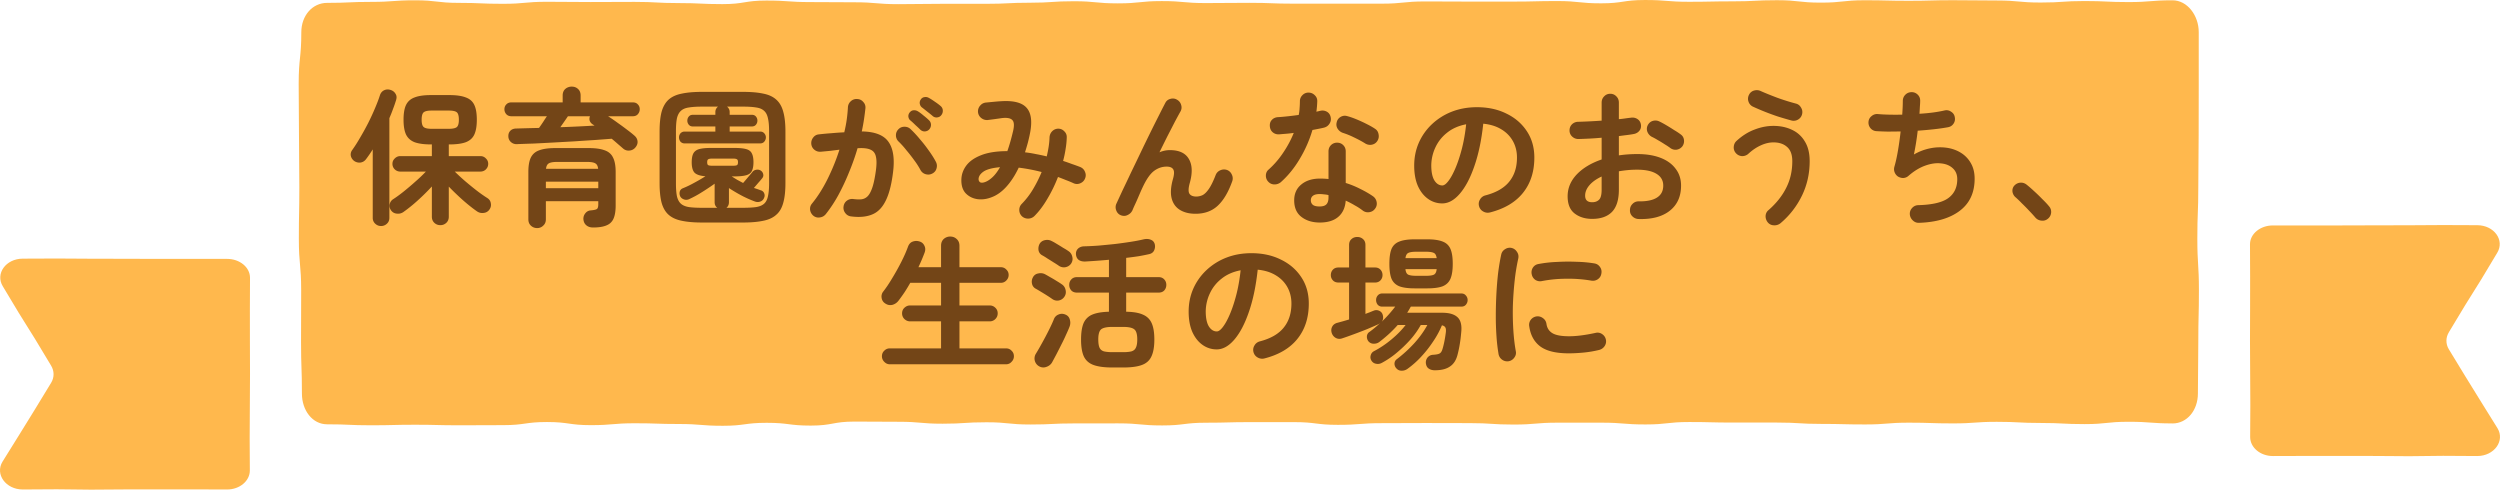
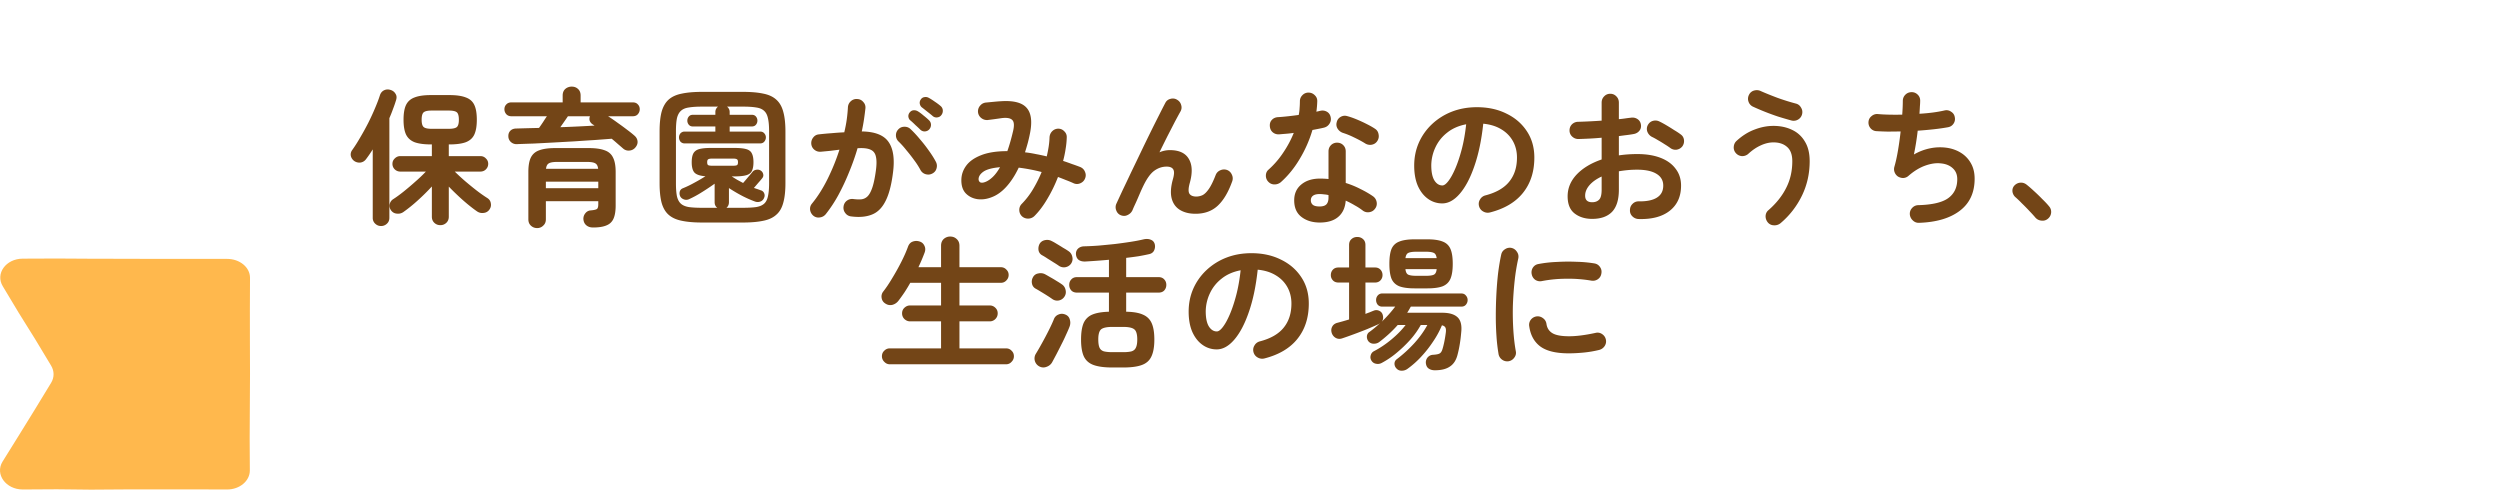
<svg xmlns="http://www.w3.org/2000/svg" width="411" height="81" fill="none" viewBox="0 0 411 81">
  <path fill="#FFB84D" d="M37.337 80.472c-2.798 0-2.798-.017-5.596-.017h-5.595c-2.797 0-2.797.006-5.6.006-2.803 0-2.798.039-5.595.039-2.798 0-2.803-.062-5.601-.062s-2.803.034-5.6.034c-2.787 0-4.611-2.494-3.335-4.578 1.326-2.162 1.354-2.145 2.68-4.307 1.326-2.162 1.343-2.157 2.669-4.319s1.314-2.173 2.64-4.335c.549-.9.532-1.96-.022-2.855-1.326-2.162-1.292-2.184-2.618-4.346-1.326-2.163-1.36-2.146-2.686-4.308-1.326-2.162-1.287-2.19-2.613-4.352-1.276-2.078.498-4.55 3.29-4.55S6.552 42.5 9.35 42.5c2.798 0 2.798.034 5.595.034 2.798 0 2.798.011 5.6.011 2.804 0 2.798.017 5.596.017h11.201c2.06 0 3.76 1.374 3.76 3.102 0 2.641-.022 2.641-.022 5.276s.005 2.64.005 5.281c0 2.641.017 2.641.017 5.282 0 2.64-.028 2.64-.028 5.281 0 2.64-.028 2.64-.028 5.282 0 2.64.028 2.64.028 5.28 0 1.73-1.678 3.126-3.732 3.126h-.005Z" />
-   <path fill="#FFB84D" d="M373.663 74.972c2.798 0 2.798-.017 5.596-.017h5.595c2.797 0 2.797.006 5.6.006 2.803 0 2.798.039 5.595.039 2.798 0 2.803-.062 5.601-.062s2.803.034 5.601.034c2.786 0 4.61-2.494 3.334-4.578-1.326-2.162-1.354-2.145-2.68-4.307-1.326-2.162-1.343-2.157-2.669-4.319s-1.314-2.173-2.64-4.335c-.549-.9-.532-1.96.022-2.855 1.326-2.162 1.292-2.184 2.618-4.346 1.326-2.163 1.36-2.146 2.686-4.308 1.326-2.162 1.287-2.19 2.613-4.352 1.276-2.078-.498-4.55-3.29-4.55S404.448 37 401.65 37c-2.798 0-2.798.034-5.595.034-2.798 0-2.798.011-5.601.011s-2.797.017-5.595.017h-11.201c-2.059 0-3.76 1.374-3.76 3.102 0 2.641.022 2.641.022 5.276s-.005 2.64-.005 5.281c0 2.641-.017 2.641-.017 5.282 0 2.64.028 2.64.028 5.281 0 2.64.028 2.64.028 5.282 0 2.64-.028 2.64-.028 5.28 0 1.73 1.678 3.126 3.732 3.126h.005Z" />
-   <path fill="#FFB84D" d="M357.165 69.609c-3.608 0-3.608-.269-7.222-.269-3.615 0-3.615.383-7.222.383s-3.614-.187-7.222-.187c-3.607 0-3.614-.188-7.221-.188-3.608 0-3.615.26-7.222.26s-3.615-.121-7.222-.121-3.614.293-7.222.293c-3.607 0-3.614-.09-7.221-.09-3.608 0-3.615-.22-7.222-.22h-7.222c-3.614 0-3.614-.09-7.222-.09-3.607 0-3.614.4-7.221.4-3.608 0-3.615-.293-7.222-.293h-7.222c-3.607 0-3.614.31-7.222.31-3.607 0-3.614-.237-7.221-.237-3.615 0-3.615-.016-7.222-.016s-3.615.024-7.222.024-3.614.277-7.221.277c-3.608 0-3.615-.448-7.222-.448h-7.222c-3.614 0-3.614.098-7.222.098-3.607 0-3.607.448-7.221.448-3.615 0-3.615-.342-7.222-.342s-3.615.008-7.222.008-3.614.18-7.222.18c-3.607 0-3.614-.367-7.221-.367-3.608 0-3.615.236-7.222.236s-3.615-.318-7.229-.318c-3.615 0-3.615-.032-7.222-.032s-3.614.66-7.222.66c-3.607 0-3.614-.457-7.229-.457-3.614 0-3.614.489-7.229.489-3.614 0-3.614-.293-7.229-.293-3.614 0-3.614-.122-7.228-.122-3.615 0-3.615.31-7.222.31-3.608 0-3.615-.514-7.222-.514s-3.614.513-7.229.513c-3.614 0-3.614.024-7.229.024-3.614 0-3.614-.09-7.229-.09-3.614 0-3.614.09-7.229.09-3.614 0-3.614-.162-7.229-.162-2.429 0-4.142-2.306-4.142-5.043 0-4.245-.145-4.245-.145-8.482 0-4.236.022-4.244.022-8.48 0-4.237-.383-4.245-.383-8.49s.08-4.245.08-8.49c0-4.244-.058-4.244-.058-8.489 0-4.244-.05-4.244-.05-8.489 0-4.245.433-4.245.433-8.49 0-2.737 1.822-4.83 4.243-4.83 3.607 0 3.607-.163 7.222-.163 3.614 0 3.614-.261 7.222-.261 3.607 0 3.614.424 7.221.424 3.608 0 3.615.154 7.222.154s3.615-.334 7.222-.334 3.614.041 7.222.041c3.607 0 3.614-.024 7.221-.024 3.608 0 3.615.195 7.222.195s3.615.171 7.222.171 3.614-.586 7.222-.586c3.607 0 3.614.252 7.221.252 3.608 0 3.615.033 7.222.033s3.615.31 7.222.31 3.614-.058 7.222-.058h7.221c3.608 0 3.615-.179 7.222-.179s3.615-.244 7.222-.244 3.614.35 7.222.35c3.607 0 3.614-.375 7.221-.375 3.608 0 3.615.326 7.222.326s3.607-.04 7.222-.04c3.614 0 3.614.138 7.221.138h14.444c3.607 0 3.614-.367 7.222-.367 3.607 0 3.614.025 7.221.025h7.222c3.607 0 3.615-.09 7.222-.09s3.614.375 7.229.375c3.614 0 3.614-.546 7.222-.546 3.607 0 3.614.293 7.221.293 3.608 0 3.615-.073 7.229-.073 3.615 0 3.615-.187 7.229-.187 3.615 0 3.615.399 7.229.399 3.615 0 3.615-.391 7.229-.391 3.615 0 3.615.09 7.222.09s3.614-.098 7.222-.098c3.607 0 3.614.048 7.229.048 3.614 0 3.614.335 7.229.335 3.614 0 3.614-.245 7.229-.245 3.614 0 3.614.171 7.229.171 3.614 0 3.614-.293 7.229-.293 2.429 0 4.308 2.493 4.308 5.23v8.482c0 4.244-.014 4.244-.014 8.48 0 4.237-.058 4.245-.058 8.49s-.159 4.245-.159 8.49c0 4.244.26 4.244.26 8.489 0 4.244-.101 4.244-.101 8.489 0 4.244-.065 4.244-.065 8.49 0 2.737-1.757 4.928-4.179 4.928l.008-.008Z" />
-   <path fill="#734517" d="M72.39 37.016c-.384 0-.712-.128-.984-.384s-.408-.592-.408-1.008v-4.968a34.608 34.608 0 0 1-2.304 2.28 25.058 25.058 0 0 1-2.376 1.92c-.32.224-.68.312-1.08.264-.4-.032-.72-.216-.96-.552a1.278 1.278 0 0 1 .36-1.824c.528-.336 1.12-.768 1.776-1.296a46.343 46.343 0 0 0 1.944-1.656 23.423 23.423 0 0 0 1.656-1.584h-4.2c-.352 0-.656-.12-.912-.36a1.246 1.246 0 0 1-.384-.912c0-.352.128-.648.384-.888.256-.256.56-.384.912-.384h5.184v-1.92h-.12c-1.136 0-2.04-.12-2.712-.36-.656-.256-1.128-.68-1.416-1.272-.272-.592-.408-1.4-.408-2.424 0-1.04.136-1.848.408-2.424.288-.592.76-1.008 1.416-1.248.656-.256 1.56-.384 2.712-.384h2.976c1.152 0 2.056.128 2.712.384.672.24 1.144.656 1.416 1.248.272.576.408 1.384.408 2.424 0 1.024-.136 1.832-.408 2.424-.272.592-.744 1.016-1.416 1.272-.656.24-1.56.36-2.712.36h-.072v1.92h5.184c.368 0 .672.128.912.384.256.24.384.536.384.888s-.128.656-.384.912c-.24.24-.544.36-.912.36h-4.2c.448.448.992.952 1.632 1.512.656.56 1.312 1.096 1.968 1.608a23.97 23.97 0 0 0 1.776 1.248c.32.208.504.496.552.864.064.352-.008.68-.216.984a1.256 1.256 0 0 1-.936.576c-.4.064-.768-.016-1.104-.24-.464-.32-.968-.704-1.512-1.152a32.905 32.905 0 0 1-1.632-1.44 45.01 45.01 0 0 1-1.512-1.488v4.944c0 .416-.136.752-.408 1.008-.272.256-.6.384-.984.384Zm-9.744.144c-.368 0-.688-.128-.96-.384a1.264 1.264 0 0 1-.408-.96V24.56a19.992 19.992 0 0 1-1.104 1.608c-.224.304-.52.488-.888.552a1.487 1.487 0 0 1-1.032-.24 1.44 1.44 0 0 1-.576-.84 1.207 1.207 0 0 1 .216-.96c.448-.624.896-1.328 1.344-2.112.464-.784.904-1.584 1.32-2.4.416-.832.784-1.632 1.104-2.4.336-.784.6-1.48.792-2.088.128-.4.36-.68.696-.84.336-.16.696-.176 1.08-.048.352.112.616.32.792.624.192.288.224.632.096 1.032-.144.48-.312.968-.504 1.464-.176.496-.376 1-.6 1.512v16.368c0 .416-.136.744-.408.984a1.355 1.355 0 0 1-.96.384Zm8.304-15.984h2.832c.656 0 1.096-.096 1.32-.288.224-.192.336-.592.336-1.2 0-.624-.112-1.032-.336-1.224-.224-.192-.664-.288-1.32-.288H70.95c-.64 0-1.072.096-1.296.288-.224.192-.336.6-.336 1.224 0 .608.112 1.008.336 1.2.224.192.656.288 1.296.288Zm17.352 16.32c-.4 0-.744-.136-1.032-.408-.272-.256-.408-.6-.408-1.032V28.28c0-1.024.136-1.816.408-2.376.288-.576.752-.976 1.392-1.2.656-.24 1.544-.36 2.664-.36h5.424c1.12 0 2 .12 2.64.36.656.224 1.12.624 1.392 1.2.288.56.432 1.352.432 2.376v5.496c0 .928-.12 1.656-.36 2.184-.24.528-.632.896-1.176 1.104-.528.224-1.256.336-2.184.336-.464 0-.84-.128-1.128-.384-.272-.24-.424-.568-.456-.984a1.416 1.416 0 0 1 .312-.96c.224-.288.512-.448.864-.48.56-.048.912-.128 1.056-.24.144-.112.216-.376.216-.792v-.48h-8.616v2.976c0 .432-.144.776-.432 1.032a1.37 1.37 0 0 1-1.008.408Zm14.136-13.08a80.198 80.198 0 0 0-.864-.744c-.304-.272-.64-.56-1.008-.864l-2.856.216c-1.056.064-2.16.136-3.312.216l-3.456.192c-1.136.064-2.216.12-3.24.168-1.024.032-1.928.064-2.712.096a1.346 1.346 0 0 1-.984-.336 1.264 1.264 0 0 1-.432-.936c-.016-.384.096-.696.336-.936.24-.24.576-.36 1.008-.36a466.8 466.8 0 0 1 3.696-.096c.208-.288.424-.6.648-.936.224-.352.44-.68.648-.984h-5.832c-.352 0-.632-.112-.84-.336a1.212 1.212 0 0 1-.312-.816c0-.32.104-.584.312-.792.208-.224.488-.336.84-.336h8.424v-1.128c0-.464.144-.824.432-1.08a1.59 1.59 0 0 1 1.056-.384c.416 0 .76.128 1.032.384.288.256.432.616.432 1.08v1.128h8.568c.368 0 .648.112.84.336.208.208.312.472.312.792 0 .304-.104.576-.312.816-.192.224-.472.336-.84.336h-4.056c.528.336 1.064.704 1.608 1.104.544.384 1.056.76 1.536 1.128.496.368.904.696 1.224.984.288.256.448.56.48.912.032.352-.088.688-.36 1.008a1.382 1.382 0 0 1-.984.504 1.33 1.33 0 0 1-1.032-.336Zm-12.696 6.528h8.616v-1.08h-8.616v1.08Zm.024-3.192h8.568c-.048-.448-.2-.744-.456-.888-.256-.16-.704-.24-1.344-.24h-4.968c-.64 0-1.088.08-1.344.24-.256.144-.408.44-.456.888Zm2.352-6.84c.992-.032 1.968-.072 2.928-.12.976-.048 1.88-.096 2.712-.144a1.57 1.57 0 0 1-.168-.096.378.378 0 0 0-.144-.096c-.256-.176-.424-.384-.504-.624-.064-.24-.048-.48.048-.72h-3.624c-.16.24-.352.52-.576.84l-.672.96Zm23.304 15.672c-1.328 0-2.44-.096-3.336-.288-.896-.176-1.616-.504-2.16-.984-.528-.464-.912-1.12-1.152-1.968-.224-.848-.336-1.928-.336-3.24v-8.472c0-1.328.112-2.416.336-3.264.24-.848.624-1.512 1.152-1.992.544-.48 1.264-.808 2.16-.984.896-.192 2.008-.288 3.336-.288h6.72c1.328 0 2.44.096 3.336.288.896.176 1.608.504 2.136.984.544.48.928 1.144 1.152 1.992.24.848.36 1.936.36 3.264v8.472c0 1.312-.12 2.392-.36 3.24-.224.848-.608 1.504-1.152 1.968-.528.48-1.24.808-2.136.984-.896.192-2.008.288-3.336.288h-6.72Zm0-2.424h2.496c-.288-.208-.432-.512-.432-.912V30.2c-.624.448-1.32.912-2.088 1.392a17.35 17.35 0 0 1-2.064 1.128 1.092 1.092 0 0 1-.864.072c-.288-.096-.496-.256-.624-.48a1.138 1.138 0 0 1-.096-.792c.064-.272.24-.464.528-.576a16.144 16.144 0 0 0 1.8-.864 28.45 28.45 0 0 0 1.896-1.104c-.88-.064-1.48-.264-1.8-.6-.304-.336-.456-.904-.456-1.704 0-.624.088-1.104.264-1.44.192-.352.512-.592.96-.72.464-.128 1.112-.192 1.944-.192h3.816c.864 0 1.52.064 1.968.192.464.128.776.368.936.72.176.336.264.816.264 1.44 0 .608-.088 1.088-.264 1.44-.16.336-.472.568-.936.696-.448.128-1.104.192-1.968.192h-.408c.272.176.568.36.888.552.32.176.648.352.984.528.256-.288.536-.616.84-.984.32-.368.536-.624.648-.768a.964.964 0 0 1 .624-.408 1.01 1.01 0 0 1 .744.096.898.898 0 0 1 .432.552c.08.256.04.488-.12.696-.144.192-.36.448-.648.768-.272.32-.52.608-.744.864l.576.192c.192.064.368.128.528.192a.797.797 0 0 1 .576.48.866.866 0 0 1 0 .744 1.01 1.01 0 0 1-.6.624 1.279 1.279 0 0 1-.912 0 18.44 18.44 0 0 1-2.112-.936 26.59 26.59 0 0 1-2.16-1.272v2.328c0 .384-.136.688-.408.912h2.712c.896 0 1.624-.04 2.184-.12.56-.096.992-.28 1.296-.552.304-.272.512-.672.624-1.2.128-.544.192-1.256.192-2.136V21.56c0-.896-.064-1.608-.192-2.136-.112-.528-.32-.928-.624-1.2-.304-.288-.736-.472-1.296-.552-.56-.096-1.288-.144-2.184-.144h-2.616c.288.24.432.536.432.888v.456h3.648c.288 0 .512.096.672.288.16.192.24.416.24.672 0 .256-.08.48-.24.672-.16.192-.384.288-.672.288h-3.648v.84h5.016c.288 0 .512.096.672.288a.963.963 0 0 1 .264.672c0 .256-.088.488-.264.696-.16.192-.384.288-.672.288h-12.408a.9.9 0 0 1-.696-.288c-.16-.208-.24-.44-.24-.696 0-.256.08-.48.24-.672a.9.9 0 0 1 .696-.288h5.04v-.84h-3.696c-.288 0-.512-.096-.672-.288a1.018 1.018 0 0 1-.24-.672c0-.256.08-.48.24-.672.16-.192.384-.288.672-.288h3.696v-.456c0-.352.144-.648.432-.888h-2.616c-.88 0-1.608.048-2.184.144-.56.08-.992.264-1.296.552-.304.272-.52.672-.648 1.2-.112.528-.168 1.24-.168 2.136v8.592c0 .88.056 1.592.168 2.136.128.528.344.928.648 1.2.304.272.736.456 1.296.552.576.08 1.304.12 2.184.12Zm1.656-6.912h3.432c.32 0 .536-.032.648-.096.112-.064.168-.224.168-.48s-.056-.416-.168-.48c-.112-.08-.328-.12-.648-.12h-3.432c-.304 0-.52.04-.648.12-.112.064-.168.224-.168.48s.056.416.168.48c.128.064.344.096.648.096Zm22.824 8.328a1.338 1.338 0 0 1-.936-.552 1.374 1.374 0 0 1-.288-1.056c.048-.4.224-.72.528-.96.32-.24.68-.336 1.08-.288.496.064.936.08 1.32.048a1.71 1.71 0 0 0 1.032-.504c.288-.288.544-.76.768-1.416.224-.656.416-1.56.576-2.712.144-1.008.152-1.792.024-2.352-.112-.576-.408-.968-.888-1.176-.48-.224-1.192-.304-2.136-.24a38.54 38.54 0 0 1-1.392 3.936 36.606 36.606 0 0 1-1.752 3.744 22.163 22.163 0 0 1-2.088 3.168c-.256.304-.576.48-.96.528a1.33 1.33 0 0 1-1.056-.264 1.555 1.555 0 0 1-.552-.96c-.048-.4.056-.752.312-1.056.944-1.152 1.8-2.504 2.568-4.056a34.633 34.633 0 0 0 1.944-4.8c-.496.064-1.008.128-1.536.192l-1.512.144c-.4.032-.752-.072-1.056-.312-.304-.24-.48-.56-.528-.96-.032-.4.072-.752.312-1.056.24-.32.56-.496.96-.528.688-.08 1.384-.144 2.088-.192a48.051 48.051 0 0 1 2.064-.144c.176-.72.312-1.424.408-2.112.096-.704.16-1.376.192-2.016.032-.4.192-.728.48-.984a1.362 1.362 0 0 1 1.056-.36c.4.016.728.176.984.48.272.288.392.632.36 1.032a45.288 45.288 0 0 1-.24 1.848c-.096.64-.216 1.296-.36 1.968 2.176.032 3.648.616 4.416 1.752.784 1.136 1.016 2.856.696 5.16-.256 1.984-.672 3.52-1.248 4.608-.56 1.088-1.304 1.808-2.232 2.16-.928.368-2.064.464-3.408.288Zm13.392-7.056c-.352.192-.72.232-1.104.12a1.393 1.393 0 0 1-.864-.696 12.765 12.765 0 0 0-1.032-1.608 26.915 26.915 0 0 0-1.296-1.656 14.011 14.011 0 0 0-1.248-1.392 1.39 1.39 0 0 1-.456-.984c-.016-.4.112-.744.384-1.032.272-.288.6-.432.984-.432.4-.016.744.112 1.032.384.512.48 1.024 1.032 1.536 1.656a22.77 22.77 0 0 1 1.464 1.872c.464.64.848 1.248 1.152 1.824.192.352.232.72.12 1.104-.096.368-.32.648-.672.84Zm-2.016-7.224a21.233 21.233 0 0 0-.792-.744 12.237 12.237 0 0 0-.864-.792c-.16-.144-.256-.344-.288-.6a.953.953 0 0 1 .24-.696c.176-.208.384-.32.624-.336.256-.016.488.04.696.168.272.16.584.392.936.696.368.288.672.552.912.792.208.208.312.456.312.744 0 .272-.096.52-.288.744-.192.208-.44.32-.744.336-.288 0-.536-.104-.744-.312Zm2.016-2.256a22.567 22.567 0 0 0-.864-.696c-.336-.272-.64-.512-.912-.72-.16-.144-.264-.344-.312-.6a.915.915 0 0 1 .192-.696.806.806 0 0 1 .576-.36c.256-.048.496-.008.72.12.272.144.6.352.984.624.384.256.704.496.96.72a.986.986 0 0 1 .36.72c.016.288-.064.544-.24.768-.16.224-.392.352-.696.384a.934.934 0 0 1-.768-.264Zm14.736 16.536a1.414 1.414 0 0 1-.456-1.008c-.016-.4.112-.744.384-1.032a12.715 12.715 0 0 0 1.824-2.352 21.45 21.45 0 0 0 1.464-2.904 29.282 29.282 0 0 0-3.768-.72c-.592 1.248-1.264 2.288-2.016 3.12-.752.832-1.552 1.408-2.4 1.728-.8.32-1.584.432-2.352.336-.768-.112-1.408-.424-1.92-.936-.496-.512-.744-1.232-.744-2.16 0-.88.264-1.68.792-2.4s1.344-1.296 2.448-1.728c1.12-.448 2.56-.672 4.32-.672.336-.944.648-2.032.936-3.264.224-.928.184-1.544-.12-1.848-.304-.32-.896-.424-1.776-.312a78.244 78.244 0 0 1-2.304.312c-.4.016-.752-.104-1.056-.36a1.382 1.382 0 0 1-.504-.984 1.41 1.41 0 0 1 .36-1.032c.256-.304.584-.472.984-.504l1.248-.12c.496-.048.904-.08 1.224-.096 2.016-.128 3.4.224 4.152 1.056.768.832.968 2.208.6 4.128-.112.576-.24 1.136-.384 1.68-.144.528-.296 1.04-.456 1.536.576.064 1.168.16 1.776.288.608.112 1.208.24 1.8.384.128-.544.232-1.072.312-1.584a13 13 0 0 0 .144-1.512c.016-.4.152-.736.408-1.008.272-.288.608-.44 1.008-.456.4 0 .736.144 1.008.432.288.272.424.608.408 1.008-.016.624-.08 1.264-.192 1.92-.096.64-.232 1.288-.408 1.944.496.16.976.328 1.44.504.48.16.944.328 1.392.504.368.16.624.424.768.792.16.368.16.736 0 1.104-.144.352-.4.608-.768.768a1.33 1.33 0 0 1-1.104 0c-.416-.192-.84-.368-1.272-.528a43.225 43.225 0 0 0-1.296-.504 23.446 23.446 0 0 1-1.752 3.6c-.656 1.12-1.36 2.056-2.112 2.808a1.456 1.456 0 0 1-1.008.432 1.46 1.46 0 0 1-1.032-.36Zm-5.976-5.688c.384-.16.776-.432 1.176-.816.4-.384.792-.912 1.176-1.584-1.264.112-2.168.352-2.712.72-.528.368-.8.776-.816 1.224 0 .256.096.44.288.552.208.096.504.064.888-.096Zm22.2 5.496c-.352-.144-.6-.408-.744-.792a1.391 1.391 0 0 1 .024-1.104c.272-.592.616-1.336 1.032-2.232.432-.896.896-1.872 1.392-2.928a672.679 672.679 0 0 0 1.56-3.24 314.562 314.562 0 0 1 1.56-3.216c.512-1.04.984-1.984 1.416-2.832.432-.864.792-1.568 1.08-2.112.176-.352.456-.576.84-.672a1.33 1.33 0 0 1 1.104.144c.352.208.576.504.672.888.112.368.064.728-.144 1.08-.224.4-.52.944-.888 1.632a485.75 485.75 0 0 1-1.2 2.328c-.432.864-.88 1.768-1.344 2.712a4.29 4.29 0 0 1 1.704-.36c1.52 0 2.56.48 3.12 1.44.576.96.632 2.272.168 3.936-.24.864-.264 1.456-.072 1.776.208.32.584.48 1.128.48.368 0 .72-.08 1.056-.24.336-.176.68-.52 1.032-1.032s.72-1.264 1.104-2.256c.144-.368.4-.632.768-.792.368-.16.736-.176 1.104-.048.368.144.632.4.792.768.176.368.192.744.048 1.128-.64 1.792-1.44 3.128-2.4 4.008-.944.864-2.152 1.296-3.624 1.296-1.008 0-1.856-.208-2.544-.624-.688-.416-1.144-1.04-1.368-1.872-.224-.848-.16-1.904.192-3.168.224-.768.248-1.304.072-1.608-.176-.32-.544-.48-1.104-.48-.72 0-1.392.224-2.016.672-.624.448-1.232 1.288-1.824 2.52-.064.128-.184.384-.36.768-.16.368-.336.776-.528 1.224-.192.448-.376.856-.552 1.224-.16.352-.264.592-.312.72-.16.368-.424.64-.792.816-.352.192-.736.208-1.152.048Zm32.712 1.2c-1.216 0-2.224-.312-3.024-.936-.784-.608-1.176-1.512-1.176-2.712 0-1.088.384-1.952 1.152-2.592.784-.656 1.816-.984 3.096-.984.48 0 .944.024 1.392.072v-4.536c0-.416.136-.76.408-1.032a1.37 1.37 0 0 1 1.008-.408c.4 0 .736.136 1.008.408.272.272.408.616.408 1.032v5.184c.864.272 1.68.608 2.448 1.008.784.384 1.472.784 2.064 1.2.32.24.512.56.576.96a1.33 1.33 0 0 1-.264 1.056c-.224.32-.536.512-.936.576a1.38 1.38 0 0 1-1.056-.24 9.42 9.42 0 0 0-1.32-.864 15 15 0 0 0-1.512-.792c-.096 1.168-.504 2.056-1.224 2.664-.72.624-1.736.936-3.048.936Zm-6.384-6.648a1.59 1.59 0 0 1-1.056.384c-.384 0-.712-.136-.984-.408a1.408 1.408 0 0 1-.432-1.032c0-.416.152-.752.456-1.008a14.314 14.314 0 0 0 2.4-2.784c.704-1.04 1.28-2.12 1.728-3.24-.432.064-.856.112-1.272.144-.4.032-.784.064-1.152.096-.416.016-.768-.104-1.056-.36-.288-.256-.44-.608-.456-1.056-.016-.4.104-.728.36-.984.256-.272.608-.416 1.056-.432.512-.032 1.048-.08 1.608-.144a63.675 63.675 0 0 0 1.728-.216c.08-.368.128-.744.144-1.128.032-.384.048-.752.048-1.104 0-.4.136-.736.408-1.008a1.331 1.331 0 0 1 1.008-.432c.4 0 .744.144 1.032.432.288.272.424.608.408 1.008a16.322 16.322 0 0 1-.144 1.704c.112-.032.216-.056.312-.072.112-.032.216-.056.312-.072a1.46 1.46 0 0 1 1.104.144c.336.192.544.496.624.912.08.4.008.76-.216 1.08-.208.32-.504.528-.888.624a16.21 16.21 0 0 1-.888.192c-.32.064-.656.128-1.008.192a20.335 20.335 0 0 1-2.088 4.752c-.88 1.488-1.912 2.76-3.096 3.816Zm13.848-6.36c-.512-.32-1.12-.648-1.824-.984a12.55 12.55 0 0 0-1.824-.744 1.646 1.646 0 0 1-.864-.672 1.286 1.286 0 0 1-.168-1.056c.08-.384.288-.68.624-.888.352-.208.72-.256 1.104-.144.48.128 1.008.312 1.584.552.576.24 1.128.496 1.656.768.544.272.992.528 1.344.768.32.208.512.512.576.912.08.4.008.768-.216 1.104-.208.32-.512.52-.912.6a1.516 1.516 0 0 1-1.08-.216Zm-7.488 10.368c.528 0 .904-.12 1.128-.36.224-.24.336-.608.336-1.104v-.408a4.256 4.256 0 0 0-.768-.12 5.267 5.267 0 0 0-.696-.048c-.496 0-.864.096-1.104.288-.224.176-.336.424-.336.744 0 .304.112.552.336.744.224.176.592.264 1.104.264Zm28.008.984c-.4.096-.776.04-1.128-.168a1.39 1.39 0 0 1-.672-.888 1.352 1.352 0 0 1 .168-1.08 1.39 1.39 0 0 1 .888-.672c1.776-.464 3.08-1.216 3.912-2.256.848-1.04 1.272-2.36 1.272-3.96 0-1.008-.224-1.912-.672-2.712-.448-.8-1.088-1.448-1.92-1.944-.816-.496-1.8-.8-2.952-.912-.288 2.688-.776 5.016-1.464 6.984-.672 1.952-1.472 3.464-2.4 4.536-.912 1.056-1.872 1.584-2.88 1.584a3.953 3.953 0 0 1-2.328-.744c-.704-.496-1.264-1.208-1.68-2.136-.4-.928-.6-2.04-.6-3.336 0-1.328.248-2.568.744-3.72a9.386 9.386 0 0 1 2.16-3.072 10.123 10.123 0 0 1 3.264-2.064c1.264-.496 2.648-.744 4.152-.744 1.824 0 3.44.352 4.848 1.056 1.424.688 2.544 1.656 3.36 2.904.816 1.232 1.224 2.672 1.224 4.32 0 2.32-.624 4.256-1.872 5.808-1.232 1.536-3.04 2.608-5.424 3.216Zm-7.824-4.44c.288 0 .616-.24.984-.72.384-.496.768-1.192 1.152-2.088.384-.896.736-1.952 1.056-3.168.32-1.232.56-2.592.72-4.08-1.248.24-2.296.704-3.144 1.392a6.531 6.531 0 0 0-1.92 2.424 7.126 7.126 0 0 0-.672 2.928c0 1.088.168 1.912.504 2.472.352.56.792.84 1.32.84Zm32.256 5.52a1.498 1.498 0 0 1-1.032-.456 1.291 1.291 0 0 1-.384-1.008c0-.416.144-.76.432-1.032a1.328 1.328 0 0 1 1.032-.408c1.312.016 2.304-.192 2.976-.624.688-.432 1.032-1.088 1.032-1.968 0-.848-.376-1.496-1.128-1.944-.736-.448-1.792-.672-3.168-.672-.544 0-1.064.024-1.56.072-.496.048-.976.112-1.44.192v3.024c0 1.648-.376 2.864-1.128 3.648-.752.768-1.84 1.152-3.264 1.152-1.152 0-2.112-.296-2.88-.888-.768-.592-1.152-1.536-1.152-2.832 0-1.328.496-2.52 1.488-3.576 1.008-1.056 2.376-1.88 4.104-2.472V22.64a45.94 45.94 0 0 1-2.016.144c-.64.032-1.24.056-1.8.072-.4 0-.744-.136-1.032-.408a1.331 1.331 0 0 1-.432-1.008c0-.4.136-.736.408-1.008a1.45 1.45 0 0 1 1.032-.408 90.894 90.894 0 0 0 3.84-.192V16.88c0-.416.136-.76.408-1.032a1.331 1.331 0 0 1 1.008-.432c.4 0 .736.144 1.008.432.272.272.408.616.408 1.032v2.712a16.77 16.77 0 0 0 1.032-.12c.32-.048.632-.088.936-.12.4-.064.76.008 1.08.216.32.208.512.512.576.912.064.4-.024.744-.264 1.032-.24.288-.56.464-.96.528-.336.064-.712.12-1.128.168-.4.048-.824.104-1.272.168v3.168c.96-.144 1.976-.216 3.048-.216 1.472 0 2.744.208 3.816.624 1.072.416 1.896 1.016 2.472 1.8.592.768.888 1.688.888 2.76 0 1.776-.616 3.152-1.848 4.128-1.232.976-2.944 1.432-5.136 1.368Zm5.232-11.664c-.256-.192-.568-.4-.936-.624-.368-.24-.736-.464-1.104-.672-.368-.224-.688-.4-.96-.528a1.593 1.593 0 0 1-.768-.816 1.335 1.335 0 0 1 .024-1.08c.192-.384.472-.632.84-.744.384-.112.752-.08 1.104.096.336.16.72.368 1.152.624.432.256.856.52 1.272.792.432.256.784.488 1.056.696.32.224.504.528.552.912.048.384-.04.736-.264 1.056-.24.304-.552.488-.936.552a1.425 1.425 0 0 1-1.032-.264Zm-12.864 8.904c.48 0 .856-.136 1.128-.408.288-.272.432-.824.432-1.656v-2.16c-.864.4-1.536.88-2.016 1.44-.464.544-.696 1.112-.696 1.704 0 .72.384 1.08 1.152 1.08Zm30.984 3.432a1.527 1.527 0 0 1-1.08.36 1.3 1.3 0 0 1-1.008-.456 1.59 1.59 0 0 1-.384-1.056c.016-.4.176-.728.48-.984 1.28-1.12 2.248-2.336 2.904-3.648.672-1.312 1.008-2.776 1.008-4.392 0-1.072-.288-1.856-.864-2.352-.56-.496-1.304-.744-2.232-.744-.688 0-1.392.168-2.112.504-.704.32-1.384.784-2.04 1.392a1.493 1.493 0 0 1-1.056.36 1.444 1.444 0 0 1-.984-.504 1.37 1.37 0 0 1-.336-1.032c.032-.4.192-.728.48-.984.928-.848 1.912-1.464 2.952-1.848 1.04-.4 2.072-.6 3.096-.6 1.136 0 2.152.216 3.048.648a4.715 4.715 0 0 1 2.112 1.92c.528.848.792 1.928.792 3.24 0 2.032-.424 3.92-1.272 5.664a13.75 13.75 0 0 1-3.504 4.512Zm1.776-16.872a62.927 62.927 0 0 1-2.208-.648 40.458 40.458 0 0 1-4.128-1.632 1.393 1.393 0 0 1-.72-.816 1.393 1.393 0 0 1 .072-1.104 1.3 1.3 0 0 1 .84-.72c.4-.112.776-.08 1.128.096.8.352 1.712.72 2.736 1.104 1.024.368 2.024.68 3 .936.384.096.672.32.864.672.208.336.264.696.168 1.08a1.39 1.39 0 0 1-.672.888 1.41 1.41 0 0 1-1.08.144Zm20.976 16.824c-.4.016-.744-.12-1.032-.408a1.506 1.506 0 0 1-.48-1.008c-.016-.4.112-.744.384-1.032a1.373 1.373 0 0 1 1.032-.456c2.288-.064 3.92-.448 4.896-1.152.992-.72 1.488-1.76 1.488-3.12 0-.752-.248-1.352-.744-1.8-.48-.448-1.12-.712-1.92-.792-.784-.096-1.648.024-2.592.36-.944.336-1.872.904-2.784 1.704-.24.208-.52.32-.84.336-.304 0-.592-.08-.864-.24a1.476 1.476 0 0 1-.552-.696 1.405 1.405 0 0 1-.048-.888c.224-.768.424-1.672.6-2.712.176-1.04.32-2.08.432-3.12-.784.016-1.52.024-2.208.024a46.742 46.742 0 0 1-1.8-.072 1.361 1.361 0 0 1-.96-.504 1.42 1.42 0 0 1-.312-1.032c.032-.384.2-.696.504-.936a1.37 1.37 0 0 1 1.032-.336c.528.048 1.136.08 1.824.096.704.016 1.432.016 2.184 0 .032-.448.056-.856.072-1.224.016-.384.024-.72.024-1.008 0-.4.128-.736.384-1.008.272-.288.608-.44 1.008-.456.4-.016.744.112 1.032.384.288.272.432.608.432 1.008 0 .272-.016.592-.048.96-.016.368-.04.768-.072 1.2 1.6-.096 2.984-.28 4.152-.552.384-.08.736-.008 1.056.216.336.208.536.504.6.888.08.384.016.736-.192 1.056-.208.32-.504.52-.888.6-.688.128-1.464.24-2.328.336-.864.096-1.76.176-2.688.24a43.708 43.708 0 0 1-.624 3.912 8.808 8.808 0 0 1 2.736-1.032 8.03 8.03 0 0 1 2.688-.072c.864.128 1.64.408 2.328.84a4.702 4.702 0 0 1 1.632 1.728c.4.704.6 1.544.6 2.52 0 2.272-.808 4.024-2.424 5.256-1.616 1.232-3.856 1.896-6.72 1.992Zm21.192-.672c-.304.256-.656.36-1.056.312-.4-.032-.736-.2-1.008-.504-.24-.288-.56-.64-.96-1.056-.4-.432-.816-.856-1.248-1.272a15.678 15.678 0 0 0-1.104-1.056 1.47 1.47 0 0 1-.456-.912c-.032-.384.08-.712.336-.984.272-.272.584-.424.936-.456.368-.032.704.064 1.008.288.352.272.76.624 1.224 1.056.48.432.944.88 1.392 1.344.464.448.832.84 1.104 1.176.272.304.392.656.36 1.056-.032.4-.208.736-.528 1.008ZM146.286 59.888c-.352 0-.656-.136-.912-.408a1.246 1.246 0 0 1-.384-.912c0-.368.128-.672.384-.912.256-.256.56-.384.912-.384h8.424v-4.44h-5.088c-.352 0-.664-.128-.936-.384a1.274 1.274 0 0 1-.384-.936c0-.368.128-.672.384-.912.272-.256.584-.384.936-.384h5.088v-3.72h-5.064a26.026 26.026 0 0 1-.96 1.584c-.336.496-.664.952-.984 1.368a1.83 1.83 0 0 1-1.008.672c-.416.096-.808.016-1.176-.24a1.26 1.26 0 0 1-.576-.888 1.309 1.309 0 0 1 .24-1.032c.48-.608.976-1.344 1.488-2.208a39.162 39.162 0 0 0 1.488-2.664c.464-.912.832-1.744 1.104-2.496.16-.448.416-.736.768-.864a1.674 1.674 0 0 1 1.152-.024c.368.112.632.344.792.696.176.352.184.736.024 1.152-.288.768-.624 1.56-1.008 2.376h3.72V40.4c0-.464.144-.832.432-1.104a1.566 1.566 0 0 1 1.08-.408c.416 0 .768.136 1.056.408.304.272.456.64.456 1.104v3.528h6.792c.368 0 .672.128.912.384.256.24.384.536.384.888s-.128.656-.384.912c-.24.256-.544.384-.912.384h-6.792v3.72h4.968c.368 0 .68.128.936.384.256.24.384.544.384.912s-.128.68-.384.936a1.274 1.274 0 0 1-.936.384h-4.968v4.44h7.656c.368 0 .672.128.912.384.256.24.384.544.384.912 0 .352-.128.656-.384.912-.24.272-.544.408-.912.408h-19.104Zm36.6.528c-1.312 0-2.344-.136-3.096-.408-.752-.272-1.288-.744-1.608-1.416-.304-.672-.456-1.592-.456-2.76 0-1.136.136-2.032.408-2.688a2.666 2.666 0 0 1 1.416-1.416c.672-.288 1.592-.448 2.76-.48v-3.144h-5.256c-.4 0-.712-.12-.936-.36a1.34 1.34 0 0 1-.336-.912c0-.352.112-.648.336-.888.224-.256.536-.384.936-.384h5.256v-2.856c-.688.064-1.368.12-2.04.168-.672.048-1.288.088-1.848.12-.448.016-.808-.072-1.08-.264-.272-.208-.424-.52-.456-.936-.016-.368.096-.672.336-.912.256-.24.584-.368.984-.384.72-.016 1.52-.056 2.4-.12.896-.08 1.8-.168 2.712-.264a78.516 78.516 0 0 0 2.592-.36c.816-.128 1.52-.264 2.112-.408.448-.096.84-.072 1.176.072.336.128.552.376.648.744.08.352.04.696-.12 1.032-.16.32-.448.52-.864.6-.496.112-1.064.224-1.704.336-.64.096-1.312.184-2.016.264v3.168h5.328c.4 0 .712.128.936.384.224.24.336.536.336.888s-.112.656-.336.912c-.224.24-.536.36-.936.36h-5.328v3.144c1.168.016 2.088.176 2.76.48.672.288 1.152.76 1.44 1.416.288.656.432 1.552.432 2.688 0 1.168-.16 2.088-.48 2.76-.304.672-.832 1.144-1.584 1.416-.736.272-1.76.408-3.072.408h-1.752Zm-12.048-.192a1.472 1.472 0 0 1-.528-2.088c.304-.496.64-1.08 1.008-1.752.384-.688.752-1.384 1.104-2.088.352-.704.632-1.312.84-1.824a1.3 1.3 0 0 1 .768-.768c.368-.16.752-.152 1.152.024.368.16.6.432.696.816.112.368.104.736-.024 1.104-.144.384-.336.832-.576 1.344a28.54 28.54 0 0 1-.768 1.608c-.272.544-.544 1.08-.816 1.608-.272.512-.512.96-.72 1.344-.208.368-.528.624-.96.768a1.375 1.375 0 0 1-1.176-.096Zm12.048-2.328h1.752c.608 0 1.08-.048 1.416-.144.336-.112.568-.32.696-.624.144-.304.216-.744.216-1.32 0-.848-.16-1.4-.48-1.656-.32-.272-.936-.408-1.848-.408h-1.752c-.928 0-1.552.136-1.872.408-.304.272-.456.816-.456 1.632 0 .592.064 1.04.192 1.344.128.304.36.512.696.624.352.096.832.144 1.44.144Zm-8.784-14.184c-.224-.16-.52-.352-.888-.576-.352-.224-.696-.44-1.032-.648a10.758 10.758 0 0 0-.816-.504 1.151 1.151 0 0 1-.624-.792 1.716 1.716 0 0 1 .144-1.056c.176-.336.464-.552.864-.648.416-.096.8-.048 1.152.144.208.096.48.248.816.456.352.208.704.424 1.056.648.368.208.664.392.888.552.336.224.544.536.624.936.096.384.032.752-.192 1.104-.224.32-.536.52-.936.6a1.439 1.439 0 0 1-1.056-.216Zm-1.104 5.448a20.04 20.04 0 0 0-.864-.576c-.352-.224-.704-.44-1.056-.648a16.477 16.477 0 0 0-.816-.48 1.171 1.171 0 0 1-.6-.816 1.44 1.44 0 0 1 .144-1.032 1.17 1.17 0 0 1 .864-.648c.4-.096.776-.056 1.128.12.208.112.488.272.84.48.352.192.704.4 1.056.624.352.208.64.392.864.552.336.224.544.536.624.936.096.4.032.768-.192 1.104a1.416 1.416 0 0 1-.936.624 1.38 1.38 0 0 1-1.056-.24Zm34.872 9.768c-.4.096-.776.04-1.128-.168a1.39 1.39 0 0 1-.672-.888 1.352 1.352 0 0 1 .168-1.08 1.39 1.39 0 0 1 .888-.672c1.776-.464 3.08-1.216 3.912-2.256.848-1.04 1.272-2.36 1.272-3.96 0-1.008-.224-1.912-.672-2.712-.448-.8-1.088-1.448-1.92-1.944-.816-.496-1.8-.8-2.952-.912-.288 2.688-.776 5.016-1.464 6.984-.672 1.952-1.472 3.464-2.4 4.536-.912 1.056-1.872 1.584-2.88 1.584a3.953 3.953 0 0 1-2.328-.744c-.704-.496-1.264-1.208-1.68-2.136-.4-.928-.6-2.04-.6-3.336 0-1.328.248-2.568.744-3.72a9.386 9.386 0 0 1 2.16-3.072 10.123 10.123 0 0 1 3.264-2.064c1.264-.496 2.648-.744 4.152-.744 1.824 0 3.44.352 4.848 1.056 1.424.688 2.544 1.656 3.36 2.904.816 1.232 1.224 2.672 1.224 4.32 0 2.32-.624 4.256-1.872 5.808-1.232 1.536-3.04 2.608-5.424 3.216Zm-7.824-4.44c.288 0 .616-.24.984-.72.384-.496.768-1.192 1.152-2.088.384-.896.736-1.952 1.056-3.168.32-1.232.56-2.592.72-4.08-1.248.24-2.296.704-3.144 1.392a6.531 6.531 0 0 0-1.92 2.424 7.126 7.126 0 0 0-.672 2.928c0 1.088.168 1.912.504 2.472.352.56.792.84 1.32.84Zm35.832 6.384c-.4 0-.736-.096-1.008-.288-.256-.176-.408-.464-.456-.864a1.278 1.278 0 0 1 .288-.96c.24-.272.536-.416.888-.432.528-.032.888-.104 1.08-.216.208-.112.368-.36.48-.744.096-.304.192-.688.288-1.152.096-.464.176-.944.24-1.44.064-.416.048-.72-.048-.912-.096-.192-.288-.32-.576-.384a14.845 14.845 0 0 1-1.464 2.688 18.889 18.889 0 0 1-1.992 2.52 14.801 14.801 0 0 1-2.232 1.968 1.583 1.583 0 0 1-.936.288c-.352 0-.64-.128-.864-.384a1.126 1.126 0 0 1-.312-.792.909.909 0 0 1 .384-.72 21.468 21.468 0 0 0 2.928-2.688c.864-.96 1.56-1.936 2.088-2.928h-1.08a13.591 13.591 0 0 1-1.728 2.424 21.013 21.013 0 0 1-2.28 2.184 14.008 14.008 0 0 1-2.424 1.632c-.304.16-.624.2-.96.12-.32-.064-.568-.248-.744-.552a1.037 1.037 0 0 1-.096-.816c.08-.304.248-.528.504-.672.992-.512 1.96-1.16 2.904-1.944s1.72-1.576 2.328-2.376h-1.296c-.464.528-.96 1.032-1.488 1.512a23.07 23.07 0 0 1-1.56 1.296c-.272.192-.584.28-.936.264a1.095 1.095 0 0 1-.84-.408 1.23 1.23 0 0 1-.24-.816c.032-.32.176-.56.432-.72.288-.208.576-.432.864-.672.304-.256.6-.512.888-.768l-.144.096a1.57 1.57 0 0 1-.168.096c-.496.224-1.104.488-1.824.792-.72.288-1.448.568-2.184.84-.736.272-1.368.496-1.896.672-.4.144-.768.12-1.104-.072a1.429 1.429 0 0 1-.648-.816c-.112-.368-.088-.704.072-1.008.16-.32.44-.536.84-.648a46.9 46.9 0 0 0 1.944-.552v-6.072h-1.752c-.384 0-.688-.12-.912-.36a1.222 1.222 0 0 1-.336-.864c0-.352.112-.648.336-.888.224-.24.528-.36.912-.36h1.752V40.28c0-.416.128-.736.384-.96.256-.24.576-.36.96-.36s.704.12.96.36c.256.224.384.544.384.96v3.696h1.584c.368 0 .664.12.888.36.224.24.336.536.336.888 0 .336-.112.624-.336.864-.224.24-.52.36-.888.36h-1.584v5.16c.24-.096.472-.184.696-.264.224-.096.44-.184.648-.264.304-.128.6-.128.888 0 .304.128.504.344.6.648.144.48.088.872-.168 1.176a20.897 20.897 0 0 0 2.232-2.496h-2.136a.966.966 0 0 1-.744-.312 1.21 1.21 0 0 1-.264-.768c0-.288.088-.536.264-.744a.935.935 0 0 1 .744-.336h13.008c.32 0 .568.112.744.336.192.208.288.456.288.744s-.096.544-.288.768c-.176.208-.424.312-.744.312h-8.304c-.096.16-.192.328-.288.504-.096.16-.2.328-.312.504h5.784c1.136 0 1.968.248 2.496.744s.728 1.328.6 2.496c-.112 1.344-.312 2.56-.6 3.648-.224.896-.64 1.544-1.248 1.944-.592.416-1.424.624-2.496.624Zm-3.288-13.464c-1.072 0-1.912-.112-2.52-.336-.608-.24-1.04-.648-1.296-1.224-.24-.592-.36-1.416-.36-2.472 0-1.072.12-1.896.36-2.472.256-.576.688-.976 1.296-1.2.608-.24 1.448-.36 2.52-.36h2.04c1.072 0 1.912.12 2.52.36.608.224 1.04.624 1.296 1.2s.384 1.4.384 2.472c0 1.056-.128 1.88-.384 2.472-.256.576-.688.984-1.296 1.224-.608.224-1.448.336-2.52.336h-2.04Zm.288-2.064h1.512c.64 0 1.088-.064 1.344-.192s.408-.432.456-.912h-5.136c.048.48.2.784.456.912.272.128.728.192 1.368.192Zm-1.824-2.904h5.136c-.064-.464-.224-.752-.48-.864-.256-.128-.696-.192-1.32-.192h-1.512c-.64 0-1.088.064-1.344.192-.256.112-.416.4-.48.864Zm16.992 16.944c-.4.064-.76-.016-1.08-.24a1.431 1.431 0 0 1-.6-.912 28.824 28.824 0 0 1-.336-2.832 46.862 46.862 0 0 1-.12-3.432c0-1.2.032-2.408.096-3.624.064-1.216.16-2.376.288-3.48.144-1.12.312-2.12.504-3 .08-.384.288-.68.624-.888a1.372 1.372 0 0 1 1.08-.216c.384.096.68.312.888.648.224.32.296.68.216 1.08a33.058 33.058 0 0 0-.6 3.696 55.597 55.597 0 0 0-.288 4.056 46.794 46.794 0 0 0 .072 3.984c.08 1.28.216 2.448.408 3.504.08.384 0 .736-.24 1.056-.224.32-.528.52-.912.6Zm9.84-1.296c-2.08 0-3.632-.376-4.656-1.128-1.008-.752-1.616-1.856-1.824-3.312a1.38 1.38 0 0 1 .24-1.056c.24-.32.56-.512.96-.576a1.41 1.41 0 0 1 1.056.288c.32.224.512.536.576.936.096.688.424 1.2.984 1.536.56.336 1.472.504 2.736.504 1.2 0 2.648-.184 4.344-.552a1.3 1.3 0 0 1 1.08.192c.336.224.544.528.624.912.08.384.008.744-.216 1.08a1.53 1.53 0 0 1-.912.624c-.864.208-1.728.352-2.592.432-.848.08-1.648.12-2.4.12Zm-4.392-11.88c-.384.08-.744.016-1.08-.192a1.443 1.443 0 0 1-.6-.936 1.429 1.429 0 0 1 .192-1.08c.224-.336.536-.536.936-.6a20.185 20.185 0 0 1 3-.336c1.104-.064 2.2-.072 3.288-.024a20.61 20.61 0 0 1 2.88.264c.4.064.712.264.936.6.224.32.296.68.216 1.08-.064.4-.264.712-.6.936-.32.208-.672.28-1.056.216a22.14 22.14 0 0 0-4.032-.312c-1.392 0-2.752.128-4.08.384Z" />
+   <path fill="#734517" d="M72.39 37.016c-.384 0-.712-.128-.984-.384s-.408-.592-.408-1.008v-4.968a34.608 34.608 0 0 1-2.304 2.28 25.058 25.058 0 0 1-2.376 1.92c-.32.224-.68.312-1.08.264-.4-.032-.72-.216-.96-.552a1.278 1.278 0 0 1 .36-1.824c.528-.336 1.12-.768 1.776-1.296a46.343 46.343 0 0 0 1.944-1.656 23.423 23.423 0 0 0 1.656-1.584h-4.2c-.352 0-.656-.12-.912-.36a1.246 1.246 0 0 1-.384-.912c0-.352.128-.648.384-.888.256-.256.56-.384.912-.384h5.184v-1.92h-.12c-1.136 0-2.04-.12-2.712-.36-.656-.256-1.128-.68-1.416-1.272-.272-.592-.408-1.4-.408-2.424 0-1.04.136-1.848.408-2.424.288-.592.76-1.008 1.416-1.248.656-.256 1.56-.384 2.712-.384h2.976c1.152 0 2.056.128 2.712.384.672.24 1.144.656 1.416 1.248.272.576.408 1.384.408 2.424 0 1.024-.136 1.832-.408 2.424-.272.592-.744 1.016-1.416 1.272-.656.24-1.56.36-2.712.36h-.072v1.92h5.184c.368 0 .672.128.912.384.256.24.384.536.384.888s-.128.656-.384.912c-.24.24-.544.36-.912.36h-4.2c.448.448.992.952 1.632 1.512.656.56 1.312 1.096 1.968 1.608a23.97 23.97 0 0 0 1.776 1.248c.32.208.504.496.552.864.064.352-.008.68-.216.984a1.256 1.256 0 0 1-.936.576c-.4.064-.768-.016-1.104-.24-.464-.32-.968-.704-1.512-1.152a32.905 32.905 0 0 1-1.632-1.44 45.01 45.01 0 0 1-1.512-1.488v4.944c0 .416-.136.752-.408 1.008-.272.256-.6.384-.984.384Zm-9.744.144c-.368 0-.688-.128-.96-.384a1.264 1.264 0 0 1-.408-.96V24.56a19.992 19.992 0 0 1-1.104 1.608c-.224.304-.52.488-.888.552a1.487 1.487 0 0 1-1.032-.24 1.44 1.44 0 0 1-.576-.84 1.207 1.207 0 0 1 .216-.96c.448-.624.896-1.328 1.344-2.112.464-.784.904-1.584 1.32-2.4.416-.832.784-1.632 1.104-2.4.336-.784.6-1.48.792-2.088.128-.4.36-.68.696-.84.336-.16.696-.176 1.08-.048.352.112.616.32.792.624.192.288.224.632.096 1.032-.144.48-.312.968-.504 1.464-.176.496-.376 1-.6 1.512v16.368c0 .416-.136.744-.408.984a1.355 1.355 0 0 1-.96.384Zm8.304-15.984h2.832c.656 0 1.096-.096 1.32-.288.224-.192.336-.592.336-1.2 0-.624-.112-1.032-.336-1.224-.224-.192-.664-.288-1.32-.288H70.95c-.64 0-1.072.096-1.296.288-.224.192-.336.6-.336 1.224 0 .608.112 1.008.336 1.2.224.192.656.288 1.296.288Zm17.352 16.32c-.4 0-.744-.136-1.032-.408-.272-.256-.408-.6-.408-1.032V28.28c0-1.024.136-1.816.408-2.376.288-.576.752-.976 1.392-1.2.656-.24 1.544-.36 2.664-.36h5.424c1.12 0 2 .12 2.64.36.656.224 1.12.624 1.392 1.2.288.56.432 1.352.432 2.376v5.496c0 .928-.12 1.656-.36 2.184-.24.528-.632.896-1.176 1.104-.528.224-1.256.336-2.184.336-.464 0-.84-.128-1.128-.384-.272-.24-.424-.568-.456-.984a1.416 1.416 0 0 1 .312-.96c.224-.288.512-.448.864-.48.56-.048.912-.128 1.056-.24.144-.112.216-.376.216-.792v-.48h-8.616v2.976c0 .432-.144.776-.432 1.032a1.37 1.37 0 0 1-1.008.408Zm14.136-13.08a80.198 80.198 0 0 0-.864-.744c-.304-.272-.64-.56-1.008-.864l-2.856.216c-1.056.064-2.16.136-3.312.216l-3.456.192c-1.136.064-2.216.12-3.24.168-1.024.032-1.928.064-2.712.096a1.346 1.346 0 0 1-.984-.336 1.264 1.264 0 0 1-.432-.936c-.016-.384.096-.696.336-.936.24-.24.576-.36 1.008-.36a466.8 466.8 0 0 1 3.696-.096c.208-.288.424-.6.648-.936.224-.352.44-.68.648-.984h-5.832c-.352 0-.632-.112-.84-.336a1.212 1.212 0 0 1-.312-.816c0-.32.104-.584.312-.792.208-.224.488-.336.84-.336h8.424v-1.128c0-.464.144-.824.432-1.08a1.59 1.59 0 0 1 1.056-.384c.416 0 .76.128 1.032.384.288.256.432.616.432 1.08v1.128h8.568c.368 0 .648.112.84.336.208.208.312.472.312.792 0 .304-.104.576-.312.816-.192.224-.472.336-.84.336h-4.056c.528.336 1.064.704 1.608 1.104.544.384 1.056.76 1.536 1.128.496.368.904.696 1.224.984.288.256.448.56.48.912.032.352-.088.688-.36 1.008a1.382 1.382 0 0 1-.984.504 1.33 1.33 0 0 1-1.032-.336Zm-12.696 6.528h8.616v-1.08h-8.616v1.08Zm.024-3.192h8.568c-.048-.448-.2-.744-.456-.888-.256-.16-.704-.24-1.344-.24h-4.968c-.64 0-1.088.08-1.344.24-.256.144-.408.44-.456.888Zm2.352-6.84c.992-.032 1.968-.072 2.928-.12.976-.048 1.88-.096 2.712-.144a1.57 1.57 0 0 1-.168-.096.378.378 0 0 0-.144-.096c-.256-.176-.424-.384-.504-.624-.064-.24-.048-.48.048-.72h-3.624c-.16.24-.352.52-.576.84l-.672.96Zm23.304 15.672c-1.328 0-2.44-.096-3.336-.288-.896-.176-1.616-.504-2.16-.984-.528-.464-.912-1.12-1.152-1.968-.224-.848-.336-1.928-.336-3.24v-8.472c0-1.328.112-2.416.336-3.264.24-.848.624-1.512 1.152-1.992.544-.48 1.264-.808 2.16-.984.896-.192 2.008-.288 3.336-.288h6.72c1.328 0 2.44.096 3.336.288.896.176 1.608.504 2.136.984.544.48.928 1.144 1.152 1.992.24.848.36 1.936.36 3.264v8.472c0 1.312-.12 2.392-.36 3.24-.224.848-.608 1.504-1.152 1.968-.528.48-1.24.808-2.136.984-.896.192-2.008.288-3.336.288h-6.72Zm0-2.424h2.496c-.288-.208-.432-.512-.432-.912V30.2c-.624.448-1.32.912-2.088 1.392a17.35 17.35 0 0 1-2.064 1.128 1.092 1.092 0 0 1-.864.072c-.288-.096-.496-.256-.624-.48a1.138 1.138 0 0 1-.096-.792c.064-.272.24-.464.528-.576a16.144 16.144 0 0 0 1.8-.864 28.45 28.45 0 0 0 1.896-1.104c-.88-.064-1.48-.264-1.8-.6-.304-.336-.456-.904-.456-1.704 0-.624.088-1.104.264-1.44.192-.352.512-.592.96-.72.464-.128 1.112-.192 1.944-.192h3.816c.864 0 1.52.064 1.968.192.464.128.776.368.936.72.176.336.264.816.264 1.44 0 .608-.088 1.088-.264 1.44-.16.336-.472.568-.936.696-.448.128-1.104.192-1.968.192h-.408c.272.176.568.36.888.552.32.176.648.352.984.528.256-.288.536-.616.84-.984.32-.368.536-.624.648-.768a.964.964 0 0 1 .624-.408 1.01 1.01 0 0 1 .744.096.898.898 0 0 1 .432.552c.08.256.04.488-.12.696-.144.192-.36.448-.648.768-.272.32-.52.608-.744.864l.576.192c.192.064.368.128.528.192a.797.797 0 0 1 .576.48.866.866 0 0 1 0 .744 1.01 1.01 0 0 1-.6.624 1.279 1.279 0 0 1-.912 0 18.44 18.44 0 0 1-2.112-.936 26.59 26.59 0 0 1-2.16-1.272v2.328c0 .384-.136.688-.408.912h2.712c.896 0 1.624-.04 2.184-.12.56-.096.992-.28 1.296-.552.304-.272.512-.672.624-1.2.128-.544.192-1.256.192-2.136V21.56c0-.896-.064-1.608-.192-2.136-.112-.528-.32-.928-.624-1.2-.304-.288-.736-.472-1.296-.552-.56-.096-1.288-.144-2.184-.144h-2.616c.288.24.432.536.432.888v.456h3.648c.288 0 .512.096.672.288.16.192.24.416.24.672 0 .256-.08.48-.24.672-.16.192-.384.288-.672.288h-3.648v.84h5.016c.288 0 .512.096.672.288a.963.963 0 0 1 .264.672c0 .256-.088.488-.264.696-.16.192-.384.288-.672.288h-12.408a.9.9 0 0 1-.696-.288c-.16-.208-.24-.44-.24-.696 0-.256.08-.48.24-.672a.9.9 0 0 1 .696-.288h5.04v-.84h-3.696c-.288 0-.512-.096-.672-.288a1.018 1.018 0 0 1-.24-.672c0-.256.08-.48.24-.672.16-.192.384-.288.672-.288h3.696v-.456c0-.352.144-.648.432-.888h-2.616c-.88 0-1.608.048-2.184.144-.56.08-.992.264-1.296.552-.304.272-.52.672-.648 1.2-.112.528-.168 1.24-.168 2.136v8.592c0 .88.056 1.592.168 2.136.128.528.344.928.648 1.2.304.272.736.456 1.296.552.576.08 1.304.12 2.184.12Zm1.656-6.912h3.432c.32 0 .536-.032.648-.096.112-.064.168-.224.168-.48s-.056-.416-.168-.48c-.112-.08-.328-.12-.648-.12h-3.432c-.304 0-.52.04-.648.12-.112.064-.168.224-.168.48s.056.416.168.48c.128.064.344.096.648.096Zm22.824 8.328a1.338 1.338 0 0 1-.936-.552 1.374 1.374 0 0 1-.288-1.056c.048-.4.224-.72.528-.96.32-.24.68-.336 1.08-.288.496.064.936.08 1.32.048a1.71 1.71 0 0 0 1.032-.504c.288-.288.544-.76.768-1.416.224-.656.416-1.56.576-2.712.144-1.008.152-1.792.024-2.352-.112-.576-.408-.968-.888-1.176-.48-.224-1.192-.304-2.136-.24a38.54 38.54 0 0 1-1.392 3.936 36.606 36.606 0 0 1-1.752 3.744 22.163 22.163 0 0 1-2.088 3.168c-.256.304-.576.48-.96.528a1.33 1.33 0 0 1-1.056-.264 1.555 1.555 0 0 1-.552-.96c-.048-.4.056-.752.312-1.056.944-1.152 1.8-2.504 2.568-4.056a34.633 34.633 0 0 0 1.944-4.8c-.496.064-1.008.128-1.536.192l-1.512.144c-.4.032-.752-.072-1.056-.312-.304-.24-.48-.56-.528-.96-.032-.4.072-.752.312-1.056.24-.32.56-.496.96-.528.688-.08 1.384-.144 2.088-.192a48.051 48.051 0 0 1 2.064-.144c.176-.72.312-1.424.408-2.112.096-.704.16-1.376.192-2.016.032-.4.192-.728.48-.984a1.362 1.362 0 0 1 1.056-.36c.4.016.728.176.984.48.272.288.392.632.36 1.032a45.288 45.288 0 0 1-.24 1.848c-.096.64-.216 1.296-.36 1.968 2.176.032 3.648.616 4.416 1.752.784 1.136 1.016 2.856.696 5.16-.256 1.984-.672 3.52-1.248 4.608-.56 1.088-1.304 1.808-2.232 2.16-.928.368-2.064.464-3.408.288Zm13.392-7.056c-.352.192-.72.232-1.104.12a1.393 1.393 0 0 1-.864-.696 12.765 12.765 0 0 0-1.032-1.608 26.915 26.915 0 0 0-1.296-1.656 14.011 14.011 0 0 0-1.248-1.392 1.39 1.39 0 0 1-.456-.984c-.016-.4.112-.744.384-1.032.272-.288.6-.432.984-.432.4-.016.744.112 1.032.384.512.48 1.024 1.032 1.536 1.656a22.77 22.77 0 0 1 1.464 1.872c.464.64.848 1.248 1.152 1.824.192.352.232.72.12 1.104-.096.368-.32.648-.672.84m-2.016-7.224a21.233 21.233 0 0 0-.792-.744 12.237 12.237 0 0 0-.864-.792c-.16-.144-.256-.344-.288-.6a.953.953 0 0 1 .24-.696c.176-.208.384-.32.624-.336.256-.016.488.04.696.168.272.16.584.392.936.696.368.288.672.552.912.792.208.208.312.456.312.744 0 .272-.096.52-.288.744-.192.208-.44.32-.744.336-.288 0-.536-.104-.744-.312Zm2.016-2.256a22.567 22.567 0 0 0-.864-.696c-.336-.272-.64-.512-.912-.72-.16-.144-.264-.344-.312-.6a.915.915 0 0 1 .192-.696.806.806 0 0 1 .576-.36c.256-.048.496-.008.72.12.272.144.6.352.984.624.384.256.704.496.96.72a.986.986 0 0 1 .36.72c.016.288-.064.544-.24.768-.16.224-.392.352-.696.384a.934.934 0 0 1-.768-.264Zm14.736 16.536a1.414 1.414 0 0 1-.456-1.008c-.016-.4.112-.744.384-1.032a12.715 12.715 0 0 0 1.824-2.352 21.45 21.45 0 0 0 1.464-2.904 29.282 29.282 0 0 0-3.768-.72c-.592 1.248-1.264 2.288-2.016 3.12-.752.832-1.552 1.408-2.4 1.728-.8.32-1.584.432-2.352.336-.768-.112-1.408-.424-1.92-.936-.496-.512-.744-1.232-.744-2.16 0-.88.264-1.68.792-2.4s1.344-1.296 2.448-1.728c1.12-.448 2.56-.672 4.32-.672.336-.944.648-2.032.936-3.264.224-.928.184-1.544-.12-1.848-.304-.32-.896-.424-1.776-.312a78.244 78.244 0 0 1-2.304.312c-.4.016-.752-.104-1.056-.36a1.382 1.382 0 0 1-.504-.984 1.41 1.41 0 0 1 .36-1.032c.256-.304.584-.472.984-.504l1.248-.12c.496-.048.904-.08 1.224-.096 2.016-.128 3.4.224 4.152 1.056.768.832.968 2.208.6 4.128-.112.576-.24 1.136-.384 1.68-.144.528-.296 1.04-.456 1.536.576.064 1.168.16 1.776.288.608.112 1.208.24 1.8.384.128-.544.232-1.072.312-1.584a13 13 0 0 0 .144-1.512c.016-.4.152-.736.408-1.008.272-.288.608-.44 1.008-.456.4 0 .736.144 1.008.432.288.272.424.608.408 1.008-.016.624-.08 1.264-.192 1.92-.096.64-.232 1.288-.408 1.944.496.16.976.328 1.44.504.48.16.944.328 1.392.504.368.16.624.424.768.792.16.368.16.736 0 1.104-.144.352-.4.608-.768.768a1.33 1.33 0 0 1-1.104 0c-.416-.192-.84-.368-1.272-.528a43.225 43.225 0 0 0-1.296-.504 23.446 23.446 0 0 1-1.752 3.6c-.656 1.12-1.36 2.056-2.112 2.808a1.456 1.456 0 0 1-1.008.432 1.46 1.46 0 0 1-1.032-.36Zm-5.976-5.688c.384-.16.776-.432 1.176-.816.4-.384.792-.912 1.176-1.584-1.264.112-2.168.352-2.712.72-.528.368-.8.776-.816 1.224 0 .256.096.44.288.552.208.096.504.064.888-.096Zm22.2 5.496c-.352-.144-.6-.408-.744-.792a1.391 1.391 0 0 1 .024-1.104c.272-.592.616-1.336 1.032-2.232.432-.896.896-1.872 1.392-2.928a672.679 672.679 0 0 0 1.56-3.24 314.562 314.562 0 0 1 1.56-3.216c.512-1.04.984-1.984 1.416-2.832.432-.864.792-1.568 1.08-2.112.176-.352.456-.576.84-.672a1.33 1.33 0 0 1 1.104.144c.352.208.576.504.672.888.112.368.064.728-.144 1.08-.224.4-.52.944-.888 1.632a485.75 485.75 0 0 1-1.2 2.328c-.432.864-.88 1.768-1.344 2.712a4.29 4.29 0 0 1 1.704-.36c1.52 0 2.56.48 3.12 1.44.576.96.632 2.272.168 3.936-.24.864-.264 1.456-.072 1.776.208.32.584.48 1.128.48.368 0 .72-.08 1.056-.24.336-.176.68-.52 1.032-1.032s.72-1.264 1.104-2.256c.144-.368.4-.632.768-.792.368-.16.736-.176 1.104-.048.368.144.632.4.792.768.176.368.192.744.048 1.128-.64 1.792-1.44 3.128-2.4 4.008-.944.864-2.152 1.296-3.624 1.296-1.008 0-1.856-.208-2.544-.624-.688-.416-1.144-1.04-1.368-1.872-.224-.848-.16-1.904.192-3.168.224-.768.248-1.304.072-1.608-.176-.32-.544-.48-1.104-.48-.72 0-1.392.224-2.016.672-.624.448-1.232 1.288-1.824 2.52-.064.128-.184.384-.36.768-.16.368-.336.776-.528 1.224-.192.448-.376.856-.552 1.224-.16.352-.264.592-.312.72-.16.368-.424.64-.792.816-.352.192-.736.208-1.152.048Zm32.712 1.2c-1.216 0-2.224-.312-3.024-.936-.784-.608-1.176-1.512-1.176-2.712 0-1.088.384-1.952 1.152-2.592.784-.656 1.816-.984 3.096-.984.48 0 .944.024 1.392.072v-4.536c0-.416.136-.76.408-1.032a1.37 1.37 0 0 1 1.008-.408c.4 0 .736.136 1.008.408.272.272.408.616.408 1.032v5.184c.864.272 1.68.608 2.448 1.008.784.384 1.472.784 2.064 1.2.32.24.512.56.576.96a1.33 1.33 0 0 1-.264 1.056c-.224.32-.536.512-.936.576a1.38 1.38 0 0 1-1.056-.24 9.42 9.42 0 0 0-1.32-.864 15 15 0 0 0-1.512-.792c-.096 1.168-.504 2.056-1.224 2.664-.72.624-1.736.936-3.048.936Zm-6.384-6.648a1.59 1.59 0 0 1-1.056.384c-.384 0-.712-.136-.984-.408a1.408 1.408 0 0 1-.432-1.032c0-.416.152-.752.456-1.008a14.314 14.314 0 0 0 2.4-2.784c.704-1.04 1.28-2.12 1.728-3.24-.432.064-.856.112-1.272.144-.4.032-.784.064-1.152.096-.416.016-.768-.104-1.056-.36-.288-.256-.44-.608-.456-1.056-.016-.4.104-.728.36-.984.256-.272.608-.416 1.056-.432.512-.032 1.048-.08 1.608-.144a63.675 63.675 0 0 0 1.728-.216c.08-.368.128-.744.144-1.128.032-.384.048-.752.048-1.104 0-.4.136-.736.408-1.008a1.331 1.331 0 0 1 1.008-.432c.4 0 .744.144 1.032.432.288.272.424.608.408 1.008a16.322 16.322 0 0 1-.144 1.704c.112-.032.216-.056.312-.072.112-.032.216-.056.312-.072a1.46 1.46 0 0 1 1.104.144c.336.192.544.496.624.912.08.4.008.76-.216 1.08-.208.32-.504.528-.888.624a16.21 16.21 0 0 1-.888.192c-.32.064-.656.128-1.008.192a20.335 20.335 0 0 1-2.088 4.752c-.88 1.488-1.912 2.76-3.096 3.816Zm13.848-6.36c-.512-.32-1.12-.648-1.824-.984a12.55 12.55 0 0 0-1.824-.744 1.646 1.646 0 0 1-.864-.672 1.286 1.286 0 0 1-.168-1.056c.08-.384.288-.68.624-.888.352-.208.72-.256 1.104-.144.48.128 1.008.312 1.584.552.576.24 1.128.496 1.656.768.544.272.992.528 1.344.768.32.208.512.512.576.912.08.4.008.768-.216 1.104-.208.32-.512.52-.912.6a1.516 1.516 0 0 1-1.08-.216Zm-7.488 10.368c.528 0 .904-.12 1.128-.36.224-.24.336-.608.336-1.104v-.408a4.256 4.256 0 0 0-.768-.12 5.267 5.267 0 0 0-.696-.048c-.496 0-.864.096-1.104.288-.224.176-.336.424-.336.744 0 .304.112.552.336.744.224.176.592.264 1.104.264Zm28.008.984c-.4.096-.776.04-1.128-.168a1.39 1.39 0 0 1-.672-.888 1.352 1.352 0 0 1 .168-1.08 1.39 1.39 0 0 1 .888-.672c1.776-.464 3.08-1.216 3.912-2.256.848-1.04 1.272-2.36 1.272-3.96 0-1.008-.224-1.912-.672-2.712-.448-.8-1.088-1.448-1.92-1.944-.816-.496-1.8-.8-2.952-.912-.288 2.688-.776 5.016-1.464 6.984-.672 1.952-1.472 3.464-2.4 4.536-.912 1.056-1.872 1.584-2.88 1.584a3.953 3.953 0 0 1-2.328-.744c-.704-.496-1.264-1.208-1.68-2.136-.4-.928-.6-2.04-.6-3.336 0-1.328.248-2.568.744-3.72a9.386 9.386 0 0 1 2.16-3.072 10.123 10.123 0 0 1 3.264-2.064c1.264-.496 2.648-.744 4.152-.744 1.824 0 3.44.352 4.848 1.056 1.424.688 2.544 1.656 3.36 2.904.816 1.232 1.224 2.672 1.224 4.32 0 2.32-.624 4.256-1.872 5.808-1.232 1.536-3.04 2.608-5.424 3.216Zm-7.824-4.44c.288 0 .616-.24.984-.72.384-.496.768-1.192 1.152-2.088.384-.896.736-1.952 1.056-3.168.32-1.232.56-2.592.72-4.08-1.248.24-2.296.704-3.144 1.392a6.531 6.531 0 0 0-1.92 2.424 7.126 7.126 0 0 0-.672 2.928c0 1.088.168 1.912.504 2.472.352.56.792.84 1.32.84Zm32.256 5.52a1.498 1.498 0 0 1-1.032-.456 1.291 1.291 0 0 1-.384-1.008c0-.416.144-.76.432-1.032a1.328 1.328 0 0 1 1.032-.408c1.312.016 2.304-.192 2.976-.624.688-.432 1.032-1.088 1.032-1.968 0-.848-.376-1.496-1.128-1.944-.736-.448-1.792-.672-3.168-.672-.544 0-1.064.024-1.56.072-.496.048-.976.112-1.44.192v3.024c0 1.648-.376 2.864-1.128 3.648-.752.768-1.84 1.152-3.264 1.152-1.152 0-2.112-.296-2.88-.888-.768-.592-1.152-1.536-1.152-2.832 0-1.328.496-2.52 1.488-3.576 1.008-1.056 2.376-1.88 4.104-2.472V22.64a45.94 45.94 0 0 1-2.016.144c-.64.032-1.24.056-1.8.072-.4 0-.744-.136-1.032-.408a1.331 1.331 0 0 1-.432-1.008c0-.4.136-.736.408-1.008a1.45 1.45 0 0 1 1.032-.408 90.894 90.894 0 0 0 3.84-.192V16.88c0-.416.136-.76.408-1.032a1.331 1.331 0 0 1 1.008-.432c.4 0 .736.144 1.008.432.272.272.408.616.408 1.032v2.712a16.77 16.77 0 0 0 1.032-.12c.32-.048.632-.088.936-.12.4-.064.76.008 1.08.216.32.208.512.512.576.912.064.4-.024.744-.264 1.032-.24.288-.56.464-.96.528-.336.064-.712.12-1.128.168-.4.048-.824.104-1.272.168v3.168c.96-.144 1.976-.216 3.048-.216 1.472 0 2.744.208 3.816.624 1.072.416 1.896 1.016 2.472 1.8.592.768.888 1.688.888 2.76 0 1.776-.616 3.152-1.848 4.128-1.232.976-2.944 1.432-5.136 1.368Zm5.232-11.664c-.256-.192-.568-.4-.936-.624-.368-.24-.736-.464-1.104-.672-.368-.224-.688-.4-.96-.528a1.593 1.593 0 0 1-.768-.816 1.335 1.335 0 0 1 .024-1.08c.192-.384.472-.632.84-.744.384-.112.752-.08 1.104.096.336.16.72.368 1.152.624.432.256.856.52 1.272.792.432.256.784.488 1.056.696.32.224.504.528.552.912.048.384-.04.736-.264 1.056-.24.304-.552.488-.936.552a1.425 1.425 0 0 1-1.032-.264Zm-12.864 8.904c.48 0 .856-.136 1.128-.408.288-.272.432-.824.432-1.656v-2.16c-.864.4-1.536.88-2.016 1.44-.464.544-.696 1.112-.696 1.704 0 .72.384 1.08 1.152 1.08Zm30.984 3.432a1.527 1.527 0 0 1-1.08.36 1.3 1.3 0 0 1-1.008-.456 1.59 1.59 0 0 1-.384-1.056c.016-.4.176-.728.48-.984 1.28-1.12 2.248-2.336 2.904-3.648.672-1.312 1.008-2.776 1.008-4.392 0-1.072-.288-1.856-.864-2.352-.56-.496-1.304-.744-2.232-.744-.688 0-1.392.168-2.112.504-.704.32-1.384.784-2.04 1.392a1.493 1.493 0 0 1-1.056.36 1.444 1.444 0 0 1-.984-.504 1.37 1.37 0 0 1-.336-1.032c.032-.4.192-.728.48-.984.928-.848 1.912-1.464 2.952-1.848 1.04-.4 2.072-.6 3.096-.6 1.136 0 2.152.216 3.048.648a4.715 4.715 0 0 1 2.112 1.92c.528.848.792 1.928.792 3.24 0 2.032-.424 3.92-1.272 5.664a13.75 13.75 0 0 1-3.504 4.512Zm1.776-16.872a62.927 62.927 0 0 1-2.208-.648 40.458 40.458 0 0 1-4.128-1.632 1.393 1.393 0 0 1-.72-.816 1.393 1.393 0 0 1 .072-1.104 1.3 1.3 0 0 1 .84-.72c.4-.112.776-.08 1.128.096.8.352 1.712.72 2.736 1.104 1.024.368 2.024.68 3 .936.384.096.672.32.864.672.208.336.264.696.168 1.08a1.39 1.39 0 0 1-.672.888 1.41 1.41 0 0 1-1.08.144Zm20.976 16.824c-.4.016-.744-.12-1.032-.408a1.506 1.506 0 0 1-.48-1.008c-.016-.4.112-.744.384-1.032a1.373 1.373 0 0 1 1.032-.456c2.288-.064 3.92-.448 4.896-1.152.992-.72 1.488-1.76 1.488-3.12 0-.752-.248-1.352-.744-1.8-.48-.448-1.12-.712-1.92-.792-.784-.096-1.648.024-2.592.36-.944.336-1.872.904-2.784 1.704-.24.208-.52.32-.84.336-.304 0-.592-.08-.864-.24a1.476 1.476 0 0 1-.552-.696 1.405 1.405 0 0 1-.048-.888c.224-.768.424-1.672.6-2.712.176-1.04.32-2.08.432-3.12-.784.016-1.52.024-2.208.024a46.742 46.742 0 0 1-1.8-.072 1.361 1.361 0 0 1-.96-.504 1.42 1.42 0 0 1-.312-1.032c.032-.384.2-.696.504-.936a1.37 1.37 0 0 1 1.032-.336c.528.048 1.136.08 1.824.096.704.016 1.432.016 2.184 0 .032-.448.056-.856.072-1.224.016-.384.024-.72.024-1.008 0-.4.128-.736.384-1.008.272-.288.608-.44 1.008-.456.4-.016.744.112 1.032.384.288.272.432.608.432 1.008 0 .272-.016.592-.048.96-.016.368-.04.768-.072 1.2 1.6-.096 2.984-.28 4.152-.552.384-.08.736-.008 1.056.216.336.208.536.504.6.888.08.384.016.736-.192 1.056-.208.32-.504.52-.888.6-.688.128-1.464.24-2.328.336-.864.096-1.76.176-2.688.24a43.708 43.708 0 0 1-.624 3.912 8.808 8.808 0 0 1 2.736-1.032 8.03 8.03 0 0 1 2.688-.072c.864.128 1.64.408 2.328.84a4.702 4.702 0 0 1 1.632 1.728c.4.704.6 1.544.6 2.52 0 2.272-.808 4.024-2.424 5.256-1.616 1.232-3.856 1.896-6.72 1.992Zm21.192-.672c-.304.256-.656.36-1.056.312-.4-.032-.736-.2-1.008-.504-.24-.288-.56-.64-.96-1.056-.4-.432-.816-.856-1.248-1.272a15.678 15.678 0 0 0-1.104-1.056 1.47 1.47 0 0 1-.456-.912c-.032-.384.08-.712.336-.984.272-.272.584-.424.936-.456.368-.032.704.064 1.008.288.352.272.76.624 1.224 1.056.48.432.944.88 1.392 1.344.464.448.832.84 1.104 1.176.272.304.392.656.36 1.056-.032.4-.208.736-.528 1.008ZM146.286 59.888c-.352 0-.656-.136-.912-.408a1.246 1.246 0 0 1-.384-.912c0-.368.128-.672.384-.912.256-.256.56-.384.912-.384h8.424v-4.44h-5.088c-.352 0-.664-.128-.936-.384a1.274 1.274 0 0 1-.384-.936c0-.368.128-.672.384-.912.272-.256.584-.384.936-.384h5.088v-3.72h-5.064a26.026 26.026 0 0 1-.96 1.584c-.336.496-.664.952-.984 1.368a1.83 1.83 0 0 1-1.008.672c-.416.096-.808.016-1.176-.24a1.26 1.26 0 0 1-.576-.888 1.309 1.309 0 0 1 .24-1.032c.48-.608.976-1.344 1.488-2.208a39.162 39.162 0 0 0 1.488-2.664c.464-.912.832-1.744 1.104-2.496.16-.448.416-.736.768-.864a1.674 1.674 0 0 1 1.152-.024c.368.112.632.344.792.696.176.352.184.736.024 1.152-.288.768-.624 1.56-1.008 2.376h3.72V40.4c0-.464.144-.832.432-1.104a1.566 1.566 0 0 1 1.08-.408c.416 0 .768.136 1.056.408.304.272.456.64.456 1.104v3.528h6.792c.368 0 .672.128.912.384.256.24.384.536.384.888s-.128.656-.384.912c-.24.256-.544.384-.912.384h-6.792v3.72h4.968c.368 0 .68.128.936.384.256.24.384.544.384.912s-.128.68-.384.936a1.274 1.274 0 0 1-.936.384h-4.968v4.44h7.656c.368 0 .672.128.912.384.256.24.384.544.384.912 0 .352-.128.656-.384.912-.24.272-.544.408-.912.408h-19.104Zm36.6.528c-1.312 0-2.344-.136-3.096-.408-.752-.272-1.288-.744-1.608-1.416-.304-.672-.456-1.592-.456-2.76 0-1.136.136-2.032.408-2.688a2.666 2.666 0 0 1 1.416-1.416c.672-.288 1.592-.448 2.76-.48v-3.144h-5.256c-.4 0-.712-.12-.936-.36a1.34 1.34 0 0 1-.336-.912c0-.352.112-.648.336-.888.224-.256.536-.384.936-.384h5.256v-2.856c-.688.064-1.368.12-2.04.168-.672.048-1.288.088-1.848.12-.448.016-.808-.072-1.08-.264-.272-.208-.424-.52-.456-.936-.016-.368.096-.672.336-.912.256-.24.584-.368.984-.384.72-.016 1.52-.056 2.4-.12.896-.08 1.8-.168 2.712-.264a78.516 78.516 0 0 0 2.592-.36c.816-.128 1.52-.264 2.112-.408.448-.096.84-.072 1.176.072.336.128.552.376.648.744.08.352.04.696-.12 1.032-.16.32-.448.52-.864.6-.496.112-1.064.224-1.704.336-.64.096-1.312.184-2.016.264v3.168h5.328c.4 0 .712.128.936.384.224.24.336.536.336.888s-.112.656-.336.912c-.224.24-.536.36-.936.36h-5.328v3.144c1.168.016 2.088.176 2.76.48.672.288 1.152.76 1.44 1.416.288.656.432 1.552.432 2.688 0 1.168-.16 2.088-.48 2.76-.304.672-.832 1.144-1.584 1.416-.736.272-1.76.408-3.072.408h-1.752Zm-12.048-.192a1.472 1.472 0 0 1-.528-2.088c.304-.496.64-1.08 1.008-1.752.384-.688.752-1.384 1.104-2.088.352-.704.632-1.312.84-1.824a1.3 1.3 0 0 1 .768-.768c.368-.16.752-.152 1.152.024.368.16.6.432.696.816.112.368.104.736-.024 1.104-.144.384-.336.832-.576 1.344a28.54 28.54 0 0 1-.768 1.608c-.272.544-.544 1.08-.816 1.608-.272.512-.512.96-.72 1.344-.208.368-.528.624-.96.768a1.375 1.375 0 0 1-1.176-.096Zm12.048-2.328h1.752c.608 0 1.08-.048 1.416-.144.336-.112.568-.32.696-.624.144-.304.216-.744.216-1.32 0-.848-.16-1.4-.48-1.656-.32-.272-.936-.408-1.848-.408h-1.752c-.928 0-1.552.136-1.872.408-.304.272-.456.816-.456 1.632 0 .592.064 1.04.192 1.344.128.304.36.512.696.624.352.096.832.144 1.44.144Zm-8.784-14.184c-.224-.16-.52-.352-.888-.576-.352-.224-.696-.44-1.032-.648a10.758 10.758 0 0 0-.816-.504 1.151 1.151 0 0 1-.624-.792 1.716 1.716 0 0 1 .144-1.056c.176-.336.464-.552.864-.648.416-.096.8-.048 1.152.144.208.096.48.248.816.456.352.208.704.424 1.056.648.368.208.664.392.888.552.336.224.544.536.624.936.096.384.032.752-.192 1.104-.224.32-.536.52-.936.6a1.439 1.439 0 0 1-1.056-.216Zm-1.104 5.448a20.04 20.04 0 0 0-.864-.576c-.352-.224-.704-.44-1.056-.648a16.477 16.477 0 0 0-.816-.48 1.171 1.171 0 0 1-.6-.816 1.44 1.44 0 0 1 .144-1.032 1.17 1.17 0 0 1 .864-.648c.4-.096.776-.056 1.128.12.208.112.488.272.84.48.352.192.704.4 1.056.624.352.208.64.392.864.552.336.224.544.536.624.936.096.4.032.768-.192 1.104a1.416 1.416 0 0 1-.936.624 1.38 1.38 0 0 1-1.056-.24Zm34.872 9.768c-.4.096-.776.04-1.128-.168a1.39 1.39 0 0 1-.672-.888 1.352 1.352 0 0 1 .168-1.08 1.39 1.39 0 0 1 .888-.672c1.776-.464 3.08-1.216 3.912-2.256.848-1.04 1.272-2.36 1.272-3.96 0-1.008-.224-1.912-.672-2.712-.448-.8-1.088-1.448-1.92-1.944-.816-.496-1.8-.8-2.952-.912-.288 2.688-.776 5.016-1.464 6.984-.672 1.952-1.472 3.464-2.4 4.536-.912 1.056-1.872 1.584-2.88 1.584a3.953 3.953 0 0 1-2.328-.744c-.704-.496-1.264-1.208-1.68-2.136-.4-.928-.6-2.04-.6-3.336 0-1.328.248-2.568.744-3.72a9.386 9.386 0 0 1 2.16-3.072 10.123 10.123 0 0 1 3.264-2.064c1.264-.496 2.648-.744 4.152-.744 1.824 0 3.44.352 4.848 1.056 1.424.688 2.544 1.656 3.36 2.904.816 1.232 1.224 2.672 1.224 4.32 0 2.32-.624 4.256-1.872 5.808-1.232 1.536-3.04 2.608-5.424 3.216Zm-7.824-4.44c.288 0 .616-.24.984-.72.384-.496.768-1.192 1.152-2.088.384-.896.736-1.952 1.056-3.168.32-1.232.56-2.592.72-4.08-1.248.24-2.296.704-3.144 1.392a6.531 6.531 0 0 0-1.92 2.424 7.126 7.126 0 0 0-.672 2.928c0 1.088.168 1.912.504 2.472.352.56.792.84 1.32.84Zm35.832 6.384c-.4 0-.736-.096-1.008-.288-.256-.176-.408-.464-.456-.864a1.278 1.278 0 0 1 .288-.96c.24-.272.536-.416.888-.432.528-.032.888-.104 1.08-.216.208-.112.368-.36.48-.744.096-.304.192-.688.288-1.152.096-.464.176-.944.24-1.44.064-.416.048-.72-.048-.912-.096-.192-.288-.32-.576-.384a14.845 14.845 0 0 1-1.464 2.688 18.889 18.889 0 0 1-1.992 2.52 14.801 14.801 0 0 1-2.232 1.968 1.583 1.583 0 0 1-.936.288c-.352 0-.64-.128-.864-.384a1.126 1.126 0 0 1-.312-.792.909.909 0 0 1 .384-.72 21.468 21.468 0 0 0 2.928-2.688c.864-.96 1.56-1.936 2.088-2.928h-1.08a13.591 13.591 0 0 1-1.728 2.424 21.013 21.013 0 0 1-2.28 2.184 14.008 14.008 0 0 1-2.424 1.632c-.304.16-.624.2-.96.12-.32-.064-.568-.248-.744-.552a1.037 1.037 0 0 1-.096-.816c.08-.304.248-.528.504-.672.992-.512 1.96-1.16 2.904-1.944s1.72-1.576 2.328-2.376h-1.296c-.464.528-.96 1.032-1.488 1.512a23.07 23.07 0 0 1-1.56 1.296c-.272.192-.584.28-.936.264a1.095 1.095 0 0 1-.84-.408 1.23 1.23 0 0 1-.24-.816c.032-.32.176-.56.432-.72.288-.208.576-.432.864-.672.304-.256.6-.512.888-.768l-.144.096a1.57 1.57 0 0 1-.168.096c-.496.224-1.104.488-1.824.792-.72.288-1.448.568-2.184.84-.736.272-1.368.496-1.896.672-.4.144-.768.12-1.104-.072a1.429 1.429 0 0 1-.648-.816c-.112-.368-.088-.704.072-1.008.16-.32.44-.536.84-.648a46.9 46.9 0 0 0 1.944-.552v-6.072h-1.752c-.384 0-.688-.12-.912-.36a1.222 1.222 0 0 1-.336-.864c0-.352.112-.648.336-.888.224-.24.528-.36.912-.36h1.752V40.28c0-.416.128-.736.384-.96.256-.24.576-.36.96-.36s.704.12.96.36c.256.224.384.544.384.96v3.696h1.584c.368 0 .664.12.888.36.224.24.336.536.336.888 0 .336-.112.624-.336.864-.224.24-.52.36-.888.36h-1.584v5.16c.24-.096.472-.184.696-.264.224-.096.44-.184.648-.264.304-.128.6-.128.888 0 .304.128.504.344.6.648.144.48.088.872-.168 1.176a20.897 20.897 0 0 0 2.232-2.496h-2.136a.966.966 0 0 1-.744-.312 1.21 1.21 0 0 1-.264-.768c0-.288.088-.536.264-.744a.935.935 0 0 1 .744-.336h13.008c.32 0 .568.112.744.336.192.208.288.456.288.744s-.096.544-.288.768c-.176.208-.424.312-.744.312h-8.304c-.096.16-.192.328-.288.504-.096.16-.2.328-.312.504h5.784c1.136 0 1.968.248 2.496.744s.728 1.328.6 2.496c-.112 1.344-.312 2.56-.6 3.648-.224.896-.64 1.544-1.248 1.944-.592.416-1.424.624-2.496.624Zm-3.288-13.464c-1.072 0-1.912-.112-2.52-.336-.608-.24-1.04-.648-1.296-1.224-.24-.592-.36-1.416-.36-2.472 0-1.072.12-1.896.36-2.472.256-.576.688-.976 1.296-1.2.608-.24 1.448-.36 2.52-.36h2.04c1.072 0 1.912.12 2.52.36.608.224 1.04.624 1.296 1.2s.384 1.4.384 2.472c0 1.056-.128 1.88-.384 2.472-.256.576-.688.984-1.296 1.224-.608.224-1.448.336-2.52.336h-2.04Zm.288-2.064h1.512c.64 0 1.088-.064 1.344-.192s.408-.432.456-.912h-5.136c.048.48.2.784.456.912.272.128.728.192 1.368.192Zm-1.824-2.904h5.136c-.064-.464-.224-.752-.48-.864-.256-.128-.696-.192-1.32-.192h-1.512c-.64 0-1.088.064-1.344.192-.256.112-.416.4-.48.864Zm16.992 16.944c-.4.064-.76-.016-1.08-.24a1.431 1.431 0 0 1-.6-.912 28.824 28.824 0 0 1-.336-2.832 46.862 46.862 0 0 1-.12-3.432c0-1.2.032-2.408.096-3.624.064-1.216.16-2.376.288-3.48.144-1.12.312-2.12.504-3 .08-.384.288-.68.624-.888a1.372 1.372 0 0 1 1.08-.216c.384.096.68.312.888.648.224.32.296.68.216 1.08a33.058 33.058 0 0 0-.6 3.696 55.597 55.597 0 0 0-.288 4.056 46.794 46.794 0 0 0 .072 3.984c.08 1.28.216 2.448.408 3.504.08.384 0 .736-.24 1.056-.224.32-.528.52-.912.6Zm9.84-1.296c-2.08 0-3.632-.376-4.656-1.128-1.008-.752-1.616-1.856-1.824-3.312a1.38 1.38 0 0 1 .24-1.056c.24-.32.56-.512.96-.576a1.41 1.41 0 0 1 1.056.288c.32.224.512.536.576.936.096.688.424 1.2.984 1.536.56.336 1.472.504 2.736.504 1.2 0 2.648-.184 4.344-.552a1.3 1.3 0 0 1 1.08.192c.336.224.544.528.624.912.08.384.008.744-.216 1.08a1.53 1.53 0 0 1-.912.624c-.864.208-1.728.352-2.592.432-.848.08-1.648.12-2.4.12Zm-4.392-11.88c-.384.08-.744.016-1.08-.192a1.443 1.443 0 0 1-.6-.936 1.429 1.429 0 0 1 .192-1.08c.224-.336.536-.536.936-.6a20.185 20.185 0 0 1 3-.336c1.104-.064 2.2-.072 3.288-.024a20.61 20.61 0 0 1 2.88.264c.4.064.712.264.936.6.224.32.296.68.216 1.08-.064.4-.264.712-.6.936-.32.208-.672.28-1.056.216a22.14 22.14 0 0 0-4.032-.312c-1.392 0-2.752.128-4.08.384Z" />
</svg>